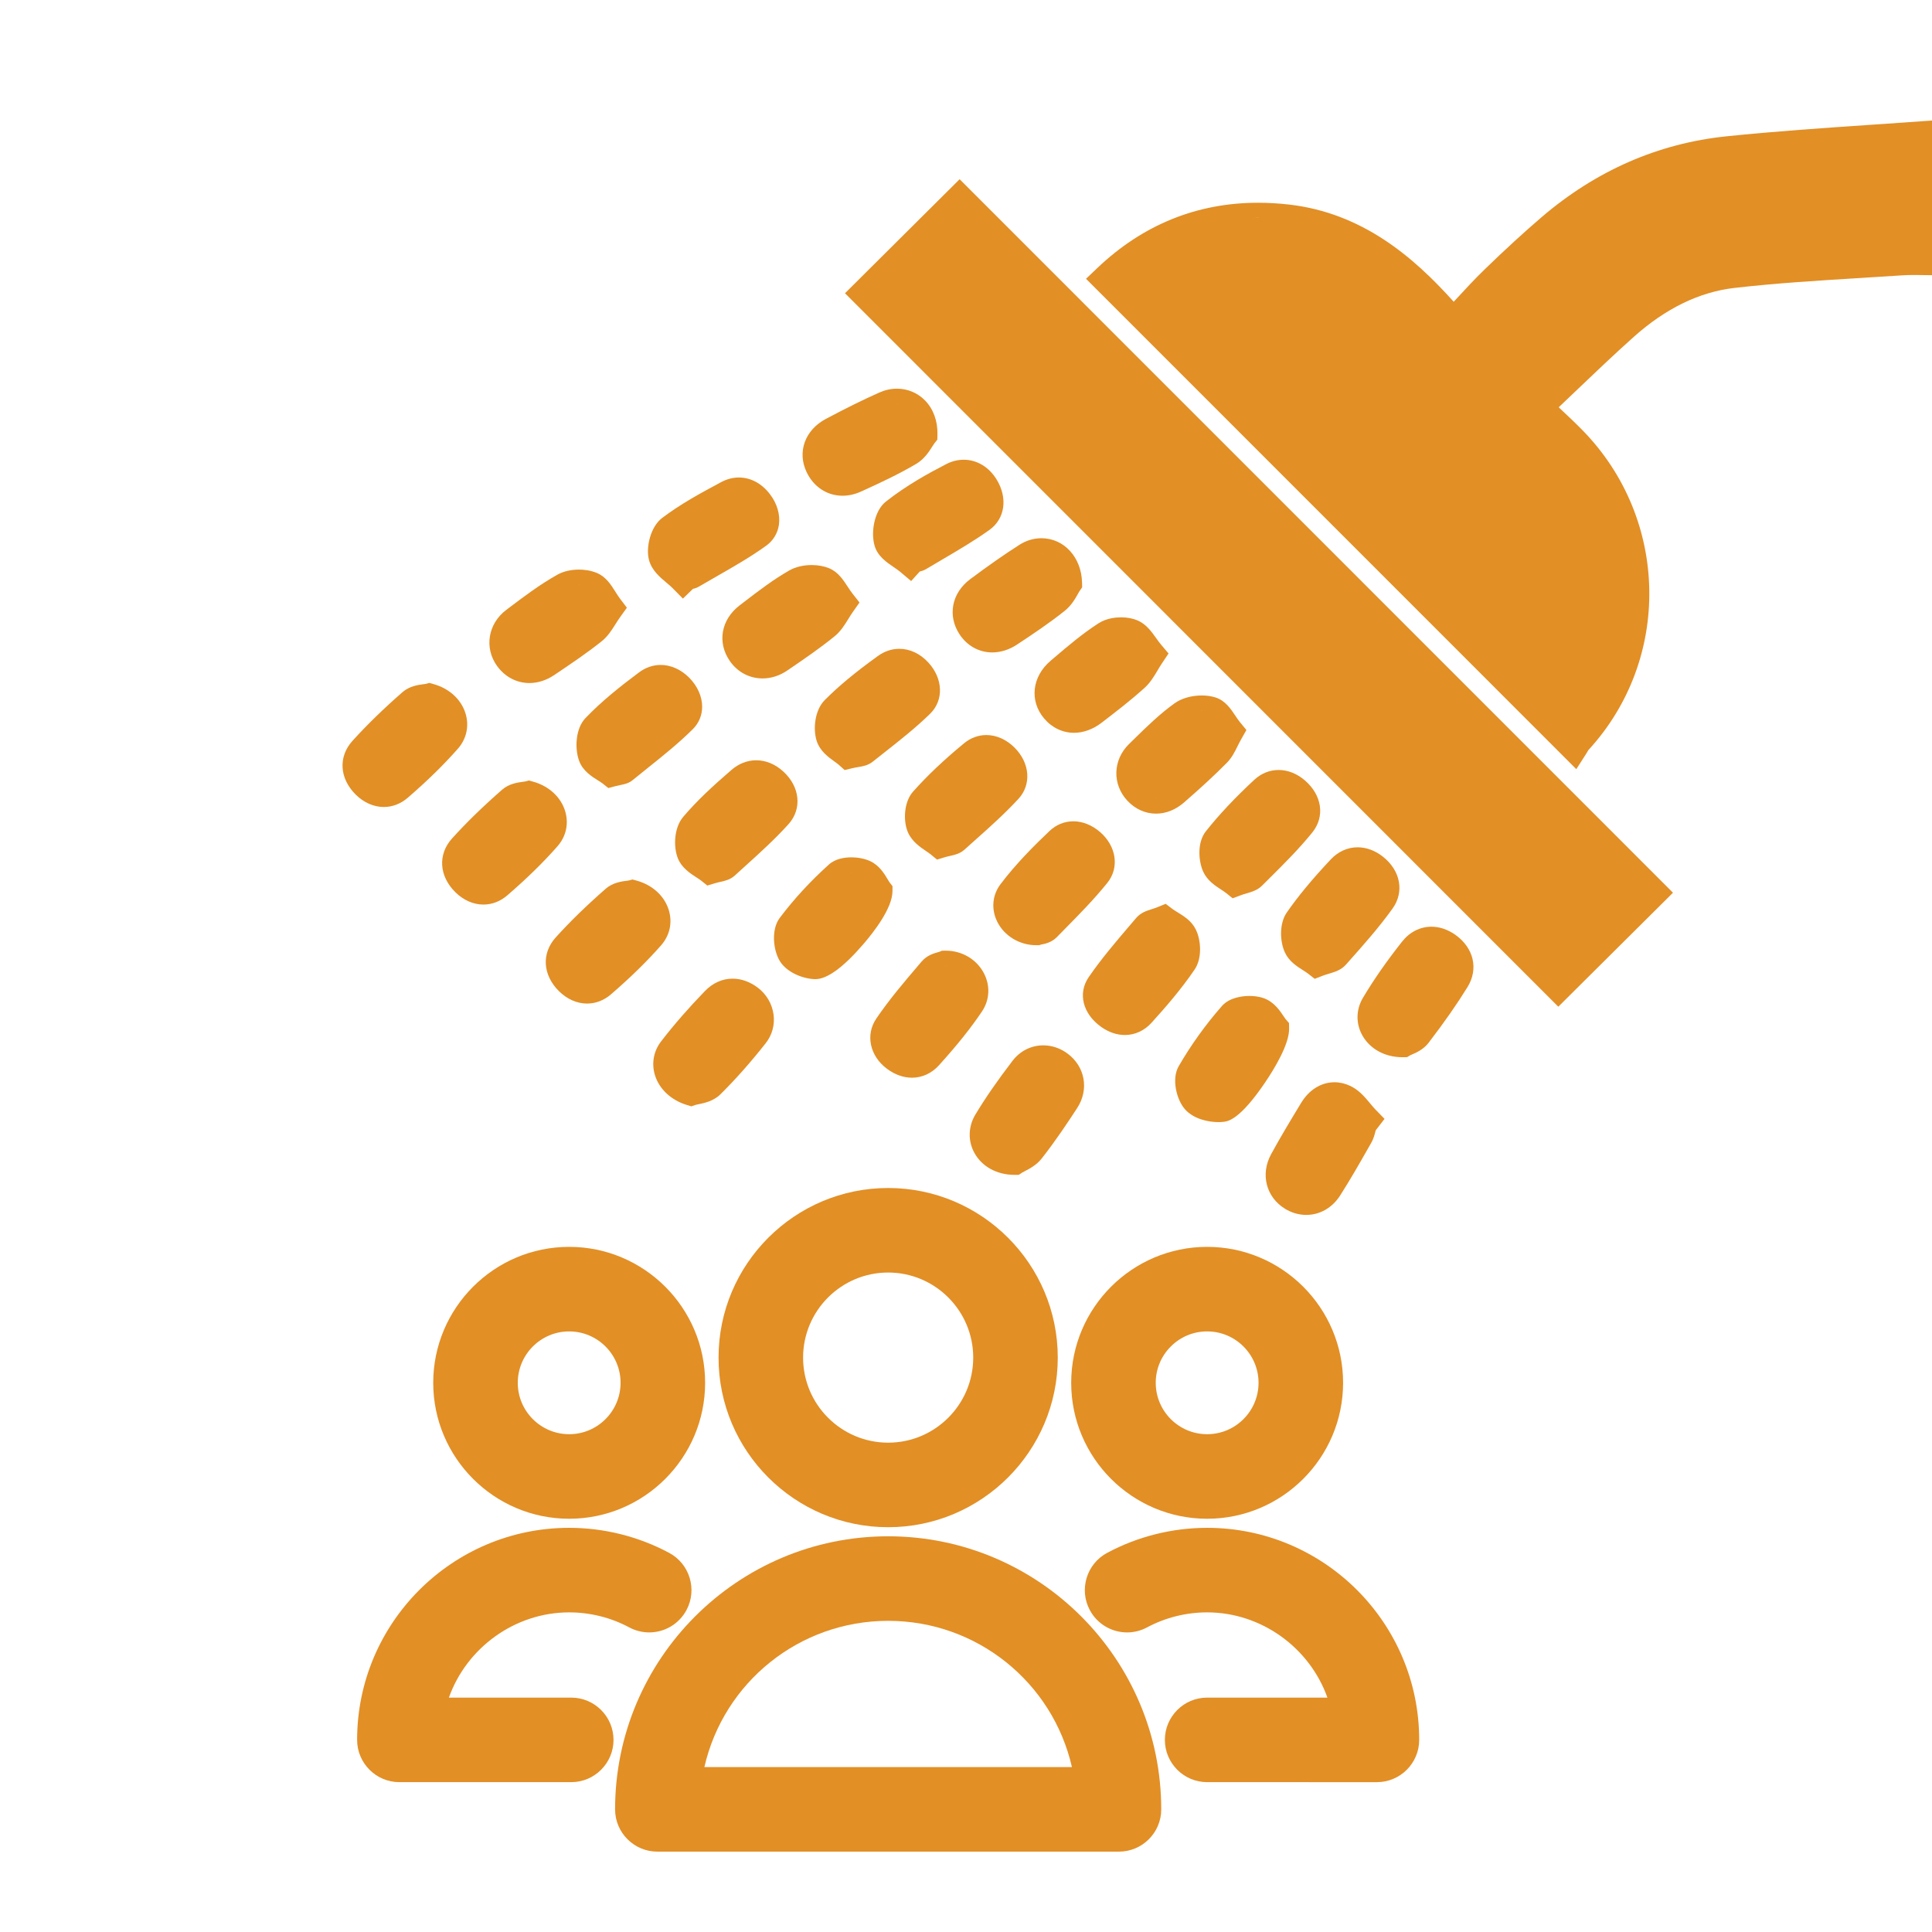
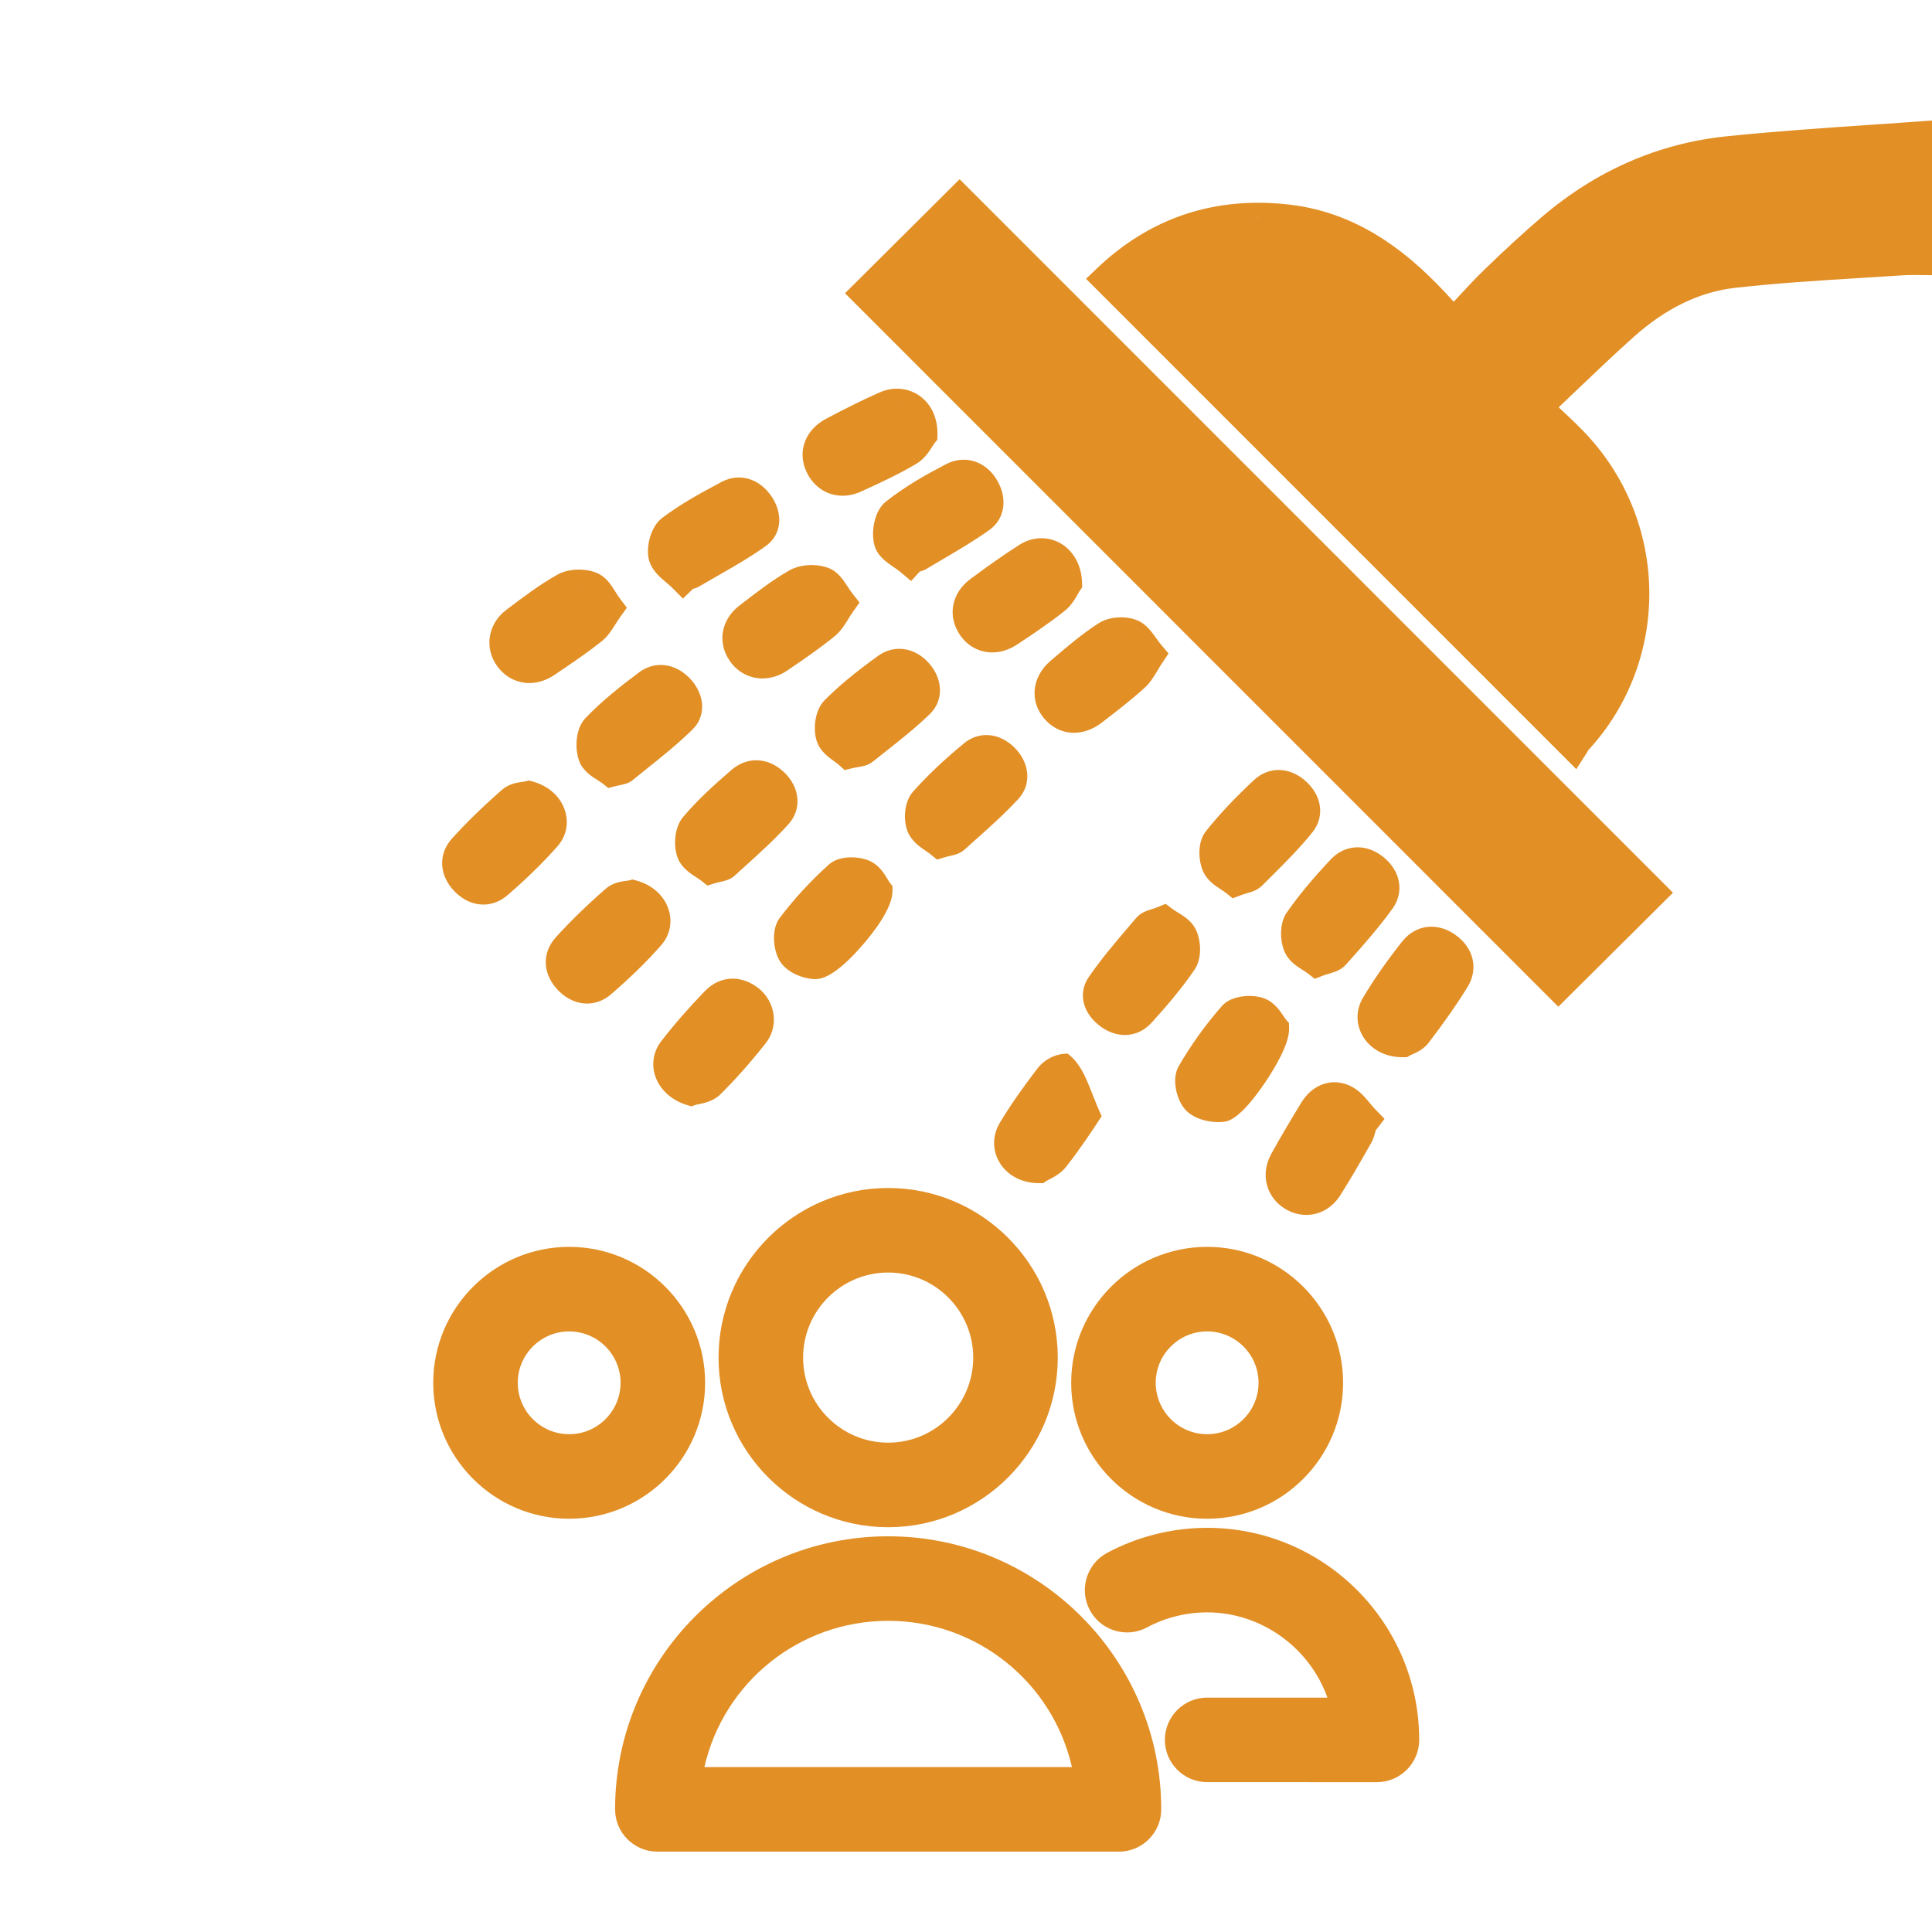
<svg xmlns="http://www.w3.org/2000/svg" version="1.1" id="Capa_1" x="0px" y="0px" width="512px" height="512px" viewBox="0 0 512 512" enable-background="new 0 0 512 512" xml:space="preserve">
  <path fill="#E28F26" d="M319.904,330.43c-19.865,0-36.027,16.162-36.027,36.027c0,19.866,16.162,36.028,36.027,36.028  c19.866,0,36.029-16.162,36.029-36.028C355.934,346.592,339.771,330.43,319.904,330.43z M319.904,380.08  c-7.512,0-13.622-6.111-13.622-13.623c-0.001-3.63,1.418-7.048,3.995-9.624c2.576-2.577,5.996-3.996,9.627-3.996  c7.512,0,13.623,6.11,13.623,13.62C333.527,373.969,327.416,380.08,319.904,380.08z" />
  <path fill="#E28F26" d="M319.904,404.891c-9.241,0-18.408,2.297-26.511,6.642c-5.442,2.92-7.496,9.724-4.577,15.167  c1.954,3.645,5.739,5.909,9.877,5.909c1.838,0,3.668-0.461,5.293-1.334c4.853-2.602,10.359-3.979,15.918-3.979  c14.381,0,27.176,9.376,31.876,22.59h-31.876c-6.177,0-11.202,5.025-11.202,11.202s5.025,11.202,11.202,11.202H364.9  c6.177,0,11.201-5.025,11.201-11.202C376.102,430.101,350.892,404.891,319.904,404.891z" />
-   <path fill="#E28F26" d="M177.345,411.531c-8.103-4.345-17.268-6.641-26.507-6.641c-30.987,0-56.198,25.21-56.198,56.197  c0,6.177,5.025,11.202,11.202,11.202h45.544c6.178,0,11.204-5.025,11.204-11.202s-5.025-11.202-11.203-11.202h-32.426  c4.7-13.214,17.495-22.59,31.876-22.59c5.557,0,11.062,1.376,15.919,3.98c1.621,0.87,3.451,1.331,5.288,1.331  c4.139,0,7.924-2.266,9.878-5.912C184.841,421.255,182.787,414.451,177.345,411.531z M171.963,427.603  c0.032,0,0.063,0.004,0.094,0.004c-0.004,0-0.009,0.001-0.013,0.001C172.018,427.607,171.991,427.603,171.963,427.603z   M169.772,427.169c0.07,0.028,0.141,0.05,0.211,0.075C169.913,427.219,169.843,427.197,169.772,427.169z M170.449,427.391  c0.08,0.021,0.159,0.041,0.239,0.059C170.607,427.432,170.528,427.412,170.449,427.391z M171.155,427.535  c0.074,0.011,0.147,0.023,0.221,0.032C171.302,427.559,171.229,427.546,171.155,427.535z M174.532,427.082  c-0.034,0.015-0.066,0.033-0.1,0.047C174.466,427.115,174.499,427.097,174.532,427.082z M173.74,427.367  c-0.062,0.018-0.125,0.031-0.188,0.047C173.615,427.398,173.678,427.385,173.74,427.367z M172.991,427.527  c-0.065,0.011-0.13,0.021-0.196,0.03C172.861,427.549,172.926,427.538,172.991,427.527z M175.098,426.8  c0.063-0.035,0.125-0.072,0.187-0.11C175.223,426.728,175.16,426.764,175.098,426.8z M175.782,426.351  c0.041-0.03,0.083-0.058,0.122-0.089C175.865,426.293,175.823,426.32,175.782,426.351z M176.457,425.765  c0.044-0.044,0.085-0.093,0.128-0.139C176.542,425.672,176.501,425.721,176.457,425.765z M176.967,425.173  c0.045-0.058,0.09-0.116,0.133-0.177C177.057,425.057,177.012,425.114,176.967,425.173z" />
  <g>
    <path fill="#E28F26" d="M150.836,330.43c-19.866,0-36.027,16.162-36.027,36.027c0,19.866,16.162,36.028,36.027,36.028   c19.866,0,36.028-16.162,36.028-36.028C186.864,346.592,170.702,330.43,150.836,330.43z M150.836,380.08   c-7.511,0-13.622-6.111-13.622-13.623c0.001-7.51,6.111-13.62,13.622-13.62c7.511,0,13.622,6.11,13.622,13.62   C164.458,373.969,158.347,380.08,150.836,380.08z" />
    <path fill="#E28F26" d="M235.371,314.831c-24.785,0-44.949,20.164-44.949,44.948s20.164,44.948,44.949,44.948   c24.784,0,44.948-20.164,44.948-44.948S260.155,314.831,235.371,314.831z M235.371,382.322c-12.431,0-22.544-10.112-22.544-22.543   c0-12.432,10.113-22.545,22.544-22.545c12.43,0,22.543,10.113,22.543,22.545C257.914,372.21,247.801,382.322,235.371,382.322z" />
  </g>
  <path fill="#E28F26" d="M235.371,407.133c-39.903,0-72.367,32.464-72.367,72.368c0,6.177,5.025,11.202,11.203,11.202h122.329  c6.178,0,11.203-5.025,11.203-11.202C307.738,439.597,275.274,407.133,235.371,407.133z M186.668,468.299  c5.12-22.452,25.151-38.762,48.703-38.762c23.551,0,43.582,16.31,48.702,38.762H186.668z" />
  <g>
    <path fill="#E28F26" d="M513.577,31.821c-5.778,0.431-11.606,0.828-17.241,1.211c-12.738,0.866-25.909,1.762-38.774,3.089   c-18.111,1.867-34.614,9.085-49.049,21.455c-4.708,4.035-9.651,8.569-15.113,13.862c-2.617,2.536-5.046,5.168-7.617,7.954   c-0.177,0.192-0.355,0.385-0.534,0.579c-10.701-11.933-24.266-23.531-43.597-25.758c-2.774-0.32-5.54-0.482-8.219-0.482   c-16.232,0-30.584,5.828-42.657,17.322l-2.969,2.826l2.898,2.899l82.602,82.618l40.916,40.925l3.516,3.516l2.682-4.187   c0.064-0.101,0.154-0.254,0.262-0.45c0.063-0.114,0.179-0.327,0.242-0.406c22.092-23.981,21.466-61.186-1.447-84.675   c-2.026-2.077-4.106-4.025-6.308-6.088c-0.033-0.031-0.066-0.062-0.101-0.093c1.449-1.376,2.878-2.739,4.292-4.088   c5.341-5.096,10.386-9.909,15.606-14.575c8.435-7.54,17.402-11.902,26.655-12.966c10.98-1.262,22.269-1.954,33.185-2.624   c3.727-0.229,7.452-0.458,11.176-0.708c1.017-0.069,2.111-0.101,3.449-0.101c1.024,0,2.055,0.019,3.095,0.037   c1.105,0.02,2.221,0.039,3.349,0.039h4v-4V35.81V31.5L513.577,31.821z M331.889,57.765c0.514-0.013,1.024-0.035,1.542-0.035   c0.229,0,0.461,0.008,0.69,0.01C333.371,57.732,332.629,57.747,331.889,57.765z" />
    <polygon fill="#E28F26" points="353.43,146.636 257.131,50.319 254.311,47.498 251.481,50.312 233.919,67.78 226.774,74.886    223.931,77.714 226.767,80.55 300.29,154.088 410.147,263.969 412.968,266.789 415.797,263.978 421.024,258.78 440.512,239.408    443.357,236.58 440.521,233.743  " />
    <path fill="#E28F26" d="M140.291,181.013c2.242,0,4.508-0.726,6.555-2.099l0.067-0.046c4.167-2.797,8.477-5.689,12.522-8.909   c1.605-1.277,2.639-2.911,3.639-4.492c0.418-0.662,0.851-1.347,1.332-2.017l1.723-2.401l-1.789-2.353   c-0.428-0.563-0.828-1.197-1.25-1.869c-1.163-1.848-2.481-3.942-4.851-4.96c-1.772-0.76-3.605-0.919-4.832-0.919h0   c-2.118,0-4.134,0.476-5.676,1.339c-4.692,2.628-8.979,5.872-13.125,9.009l-0.462,0.35c-4.832,3.657-5.872,10.037-2.421,14.841   C133.79,179.364,136.912,181.013,140.291,181.013z M135.464,174.768c0.054,0.062,0.112,0.118,0.167,0.177   C135.576,174.886,135.519,174.83,135.464,174.768z M140.152,177.005c0.079,0.001,0.159,0.001,0.239,0   c-0.033,0-0.067,0.008-0.1,0.008C140.244,177.013,140.199,177.006,140.152,177.005z M136,175.311   c0.068,0.063,0.139,0.122,0.209,0.182C136.139,175.433,136.068,175.374,136,175.311z M136.579,175.785   c0.074,0.054,0.148,0.107,0.224,0.158C136.727,175.893,136.653,175.839,136.579,175.785z M137.21,176.193   c0.071,0.04,0.141,0.083,0.213,0.121C137.351,176.276,137.281,176.233,137.21,176.193z M137.951,176.555   c0.04,0.016,0.078,0.036,0.118,0.051C138.029,176.591,137.991,176.571,137.951,176.555z M138.74,176.818   c0.064,0.016,0.13,0.026,0.195,0.041C138.871,176.844,138.805,176.834,138.74,176.818z M139.435,176.951   c0.086,0.012,0.172,0.018,0.259,0.026C139.607,176.969,139.521,176.962,139.435,176.951z M141.329,176.929   c0.039-0.006,0.078-0.017,0.117-0.023C141.407,176.912,141.368,176.922,141.329,176.929z M142.334,176.69   c0.057-0.018,0.113-0.032,0.17-0.051C142.448,176.658,142.392,176.672,142.334,176.69z M143.45,176.254   c0.066-0.032,0.132-0.066,0.198-0.1C143.582,176.188,143.517,176.223,143.45,176.254z M153.782,154.965   c-0.168-0.006-0.335-0.012-0.504-0.01c0.043,0,0.086-0.006,0.129-0.006C153.533,154.949,153.657,154.96,153.782,154.965z    M156.661,155.543c-0.238-0.102-0.495-0.19-0.763-0.267C156.166,155.353,156.423,155.441,156.661,155.543z M155.611,155.21   c-0.181-0.044-0.362-0.088-0.552-0.121C155.25,155.122,155.43,155.167,155.611,155.21z M154.702,155.042   c-0.175-0.023-0.35-0.047-0.528-0.06C154.353,154.995,154.527,155.019,154.702,155.042z M152.705,154.984   c-0.135,0.009-0.271,0.015-0.405,0.03C152.435,155,152.569,154.994,152.705,154.984z M151.721,155.105   c-0.122,0.021-0.247,0.038-0.367,0.065C151.474,155.144,151.599,155.127,151.721,155.105z M150.758,155.339   c-0.094,0.03-0.195,0.052-0.286,0.085C150.563,155.391,150.664,155.369,150.758,155.339z" />
    <path fill="#E28F26" d="M385.688,247.74c-1.985-1.41-4.178-2.154-6.343-2.154c-3.001,0-5.767,1.405-7.785,3.958   c-4.12,5.213-7.514,10.088-10.376,14.903c-1.856,3.124-1.901,6.858-0.12,9.99c2.042,3.59,5.993,5.733,10.567,5.733l0.19-0.001   l1.058-0.014l0.86-0.504c0.102-0.05,0.228-0.101,0.365-0.16c1.164-0.502,3.113-1.342,4.479-3.127   c4.255-5.564,7.535-10.263,10.324-14.786C391.869,256.775,390.574,251.214,385.688,247.74z M379.385,249.589   c-0.019,0-0.038-0.002-0.058-0.002c0.006,0,0.012-0.001,0.018-0.001C379.358,249.585,379.372,249.589,379.385,249.589z    M382.453,250.435c-0.046-0.024-0.092-0.052-0.137-0.075C382.361,250.383,382.407,250.41,382.453,250.435z M381.433,249.973   c-0.055-0.02-0.108-0.038-0.163-0.056C381.324,249.936,381.378,249.954,381.433,249.973z M380.382,249.684   c-0.039-0.007-0.077-0.011-0.115-0.017C380.305,249.673,380.343,249.677,380.382,249.684z M375.327,251.329   c-0.053,0.052-0.106,0.1-0.158,0.154C375.221,251.428,375.274,251.38,375.327,251.329z M378.717,249.623   c-0.043,0.005-0.085,0.015-0.127,0.021C378.632,249.638,378.674,249.627,378.717,249.623z M378.119,249.729   c-0.068,0.017-0.137,0.038-0.205,0.057C377.982,249.767,378.051,249.745,378.119,249.729z M377.533,249.903   c-0.074,0.027-0.147,0.058-0.221,0.088C377.386,249.961,377.459,249.93,377.533,249.903z M376.963,250.147   c-0.075,0.037-0.149,0.076-0.223,0.116C376.813,250.223,376.888,250.184,376.963,250.147z M376.406,250.461   c-0.071,0.046-0.144,0.092-0.215,0.142C376.263,250.553,376.335,250.507,376.406,250.461z M375.864,250.85   c-0.065,0.052-0.132,0.103-0.196,0.158C375.732,250.953,375.799,250.902,375.864,250.85z M363.773,269.356   c-0.005,0.168-0.018,0.336-0.009,0.502C363.756,269.692,363.769,269.524,363.773,269.356z M364.622,266.49   c-0.163,0.273-0.302,0.552-0.417,0.832C364.32,267.042,364.459,266.764,364.622,266.49z M364.115,267.593   c-0.068,0.191-0.142,0.382-0.189,0.574C363.974,267.975,364.047,267.784,364.115,267.593z M363.871,268.487   c-0.033,0.176-0.073,0.352-0.09,0.527C363.798,268.839,363.838,268.663,363.871,268.487z M364.435,272.261   c-0.074-0.141-0.13-0.288-0.192-0.434C364.305,271.973,364.36,272.12,364.435,272.261z M364.097,271.49   c-0.055-0.151-0.089-0.308-0.131-0.462C364.008,271.183,364.043,271.339,364.097,271.49z M363.871,270.687   c-0.032-0.161-0.045-0.325-0.063-0.488C363.826,270.361,363.839,270.525,363.871,270.687z M365.119,273.287   c0.102,0.127,0.197,0.257,0.309,0.378C365.316,273.544,365.221,273.414,365.119,273.287z M364.629,272.582   c0.082,0.137,0.158,0.275,0.251,0.407C364.787,272.857,364.711,272.719,364.629,272.582z M371.631,276.17   c-0.179,0-0.348-0.02-0.522-0.028c0.22,0.011,0.435,0.03,0.661,0.027C371.724,276.17,371.677,276.17,371.631,276.17z    M365.712,273.938c0.119,0.115,0.233,0.233,0.361,0.342C365.945,274.172,365.831,274.054,365.712,273.938z M366.402,274.526   c0.135,0.101,0.266,0.205,0.409,0.298C366.668,274.731,366.537,274.627,366.402,274.526z M367.183,275.036   c0.149,0.086,0.295,0.176,0.453,0.253C367.478,275.212,367.332,275.122,367.183,275.036z M368.053,275.465   c0.162,0.068,0.319,0.141,0.488,0.2C368.372,275.605,368.215,275.533,368.053,275.465z M369,275.797   c0.174,0.051,0.344,0.105,0.525,0.146C369.344,275.902,369.174,275.848,369,275.797z M370.019,276.025   c0.186,0.031,0.368,0.067,0.562,0.087C370.387,276.093,370.205,276.057,370.019,276.025z" />
    <path fill="#E28F26" d="M255.39,121.835c-1.578,0-3.13,0.387-4.612,1.151c-4.623,2.383-10.621,5.668-16.03,9.955   c-3.06,2.425-4.019,8.113-2.966,11.701c0.812,2.766,3.19,4.382,5.102,5.681c0.616,0.418,1.198,0.814,1.626,1.174l2.951,2.486   l2.293-2.531c0.517-0.11,1.109-0.301,1.709-0.661c1.44-0.867,2.888-1.715,4.335-2.564c4.124-2.419,8.389-4.92,12.405-7.788   c4.156-2.967,4.931-8.485,1.881-13.417C262.044,123.726,258.876,121.835,255.39,121.835z M259.674,127.813   c-0.041-0.044-0.082-0.091-0.124-0.134C259.592,127.723,259.633,127.769,259.674,127.813z M260.215,128.453   c-0.045-0.06-0.092-0.117-0.138-0.175C260.123,128.336,260.17,128.393,260.215,128.453z M259.001,127.178   c-0.038-0.031-0.078-0.059-0.117-0.089C258.923,127.119,258.963,127.146,259.001,127.178z M258.405,126.749   c-0.058-0.037-0.115-0.074-0.174-0.109C258.29,126.675,258.348,126.712,258.405,126.749z M257.686,126.35   c-0.026-0.012-0.052-0.027-0.078-0.039C257.634,126.323,257.659,126.338,257.686,126.35z M256.965,126.075   c-0.059-0.018-0.119-0.032-0.179-0.048C256.846,126.042,256.906,126.057,256.965,126.075z M256.27,125.915   c-0.06-0.01-0.119-0.021-0.18-0.029C256.15,125.893,256.21,125.905,256.27,125.915z M255.409,125.837   c-0.042,0-0.083,0.004-0.125,0.005c0.035,0,0.07-0.006,0.105-0.006C255.396,125.835,255.402,125.837,255.409,125.837z    M254.775,125.874c-0.071,0.008-0.143,0.02-0.214,0.031C254.633,125.894,254.704,125.882,254.775,125.874z M254.127,125.987   c-0.076,0.017-0.152,0.036-0.228,0.056C253.976,126.022,254.051,126.004,254.127,125.987z M253.454,126.184   c-0.068,0.024-0.136,0.045-0.204,0.071C253.318,126.229,253.386,126.208,253.454,126.184z" />
    <path fill="#E28F26" d="M155.142,190.314c-2.619,2.742-2.896,8.038-1.65,11.373c0.984,2.632,3.331,4.101,5.044,5.173   c0.431,0.27,0.876,0.548,1.106,0.731l1.57,1.247l1.939-0.512c0.52-0.137,0.954-0.224,1.337-0.301   c0.993-0.199,2.119-0.425,3.195-1.306c1.302-1.066,2.616-2.117,3.931-3.169c4.033-3.226,8.203-6.562,11.988-10.313   c1.592-1.578,2.471-3.683,2.477-5.927c0.006-2.712-1.251-5.53-3.45-7.729c-2.172-2.171-4.848-3.367-7.537-3.367h0   c-2.03,0-4.011,0.679-5.729,1.964C164.582,181.754,159.55,185.7,155.142,190.314z M175.208,180.221   c-0.064-0.001-0.128-0.001-0.192,0c0.025,0,0.051-0.006,0.076-0.006C175.131,180.214,175.169,180.22,175.208,180.221z    M179.304,181.95c-0.055-0.047-0.111-0.091-0.166-0.136C179.193,181.859,179.249,181.902,179.304,181.95z M178.788,181.539   c-0.066-0.049-0.133-0.095-0.2-0.142C178.655,181.444,178.722,181.49,178.788,181.539z M178.251,181.177   c-0.069-0.043-0.138-0.085-0.208-0.125C178.113,181.092,178.183,181.134,178.251,181.177z M177.685,180.862   c-0.063-0.032-0.127-0.066-0.191-0.096C177.558,180.796,177.621,180.83,177.685,180.862z M177.024,180.573   c-0.03-0.011-0.06-0.025-0.09-0.036C176.965,180.548,176.994,180.563,177.024,180.573z M176.369,180.372   c-0.057-0.014-0.114-0.022-0.171-0.035C176.255,180.349,176.312,180.357,176.369,180.372z M175.792,180.265   c-0.07-0.009-0.141-0.015-0.211-0.021C175.652,180.25,175.722,180.256,175.792,180.265z M174.274,180.282   c-0.033,0.005-0.067,0.015-0.101,0.021C174.208,180.296,174.241,180.287,174.274,180.282z M173.491,180.476   c-0.044,0.014-0.087,0.026-0.131,0.041C173.404,180.501,173.447,180.49,173.491,180.476z M172.64,180.832   c-0.051,0.027-0.102,0.056-0.153,0.084C172.538,180.888,172.588,180.859,172.64,180.832z" />
    <path fill="#E28F26" d="M177.248,241.22c-1.133-3.77-4.343-6.71-8.587-7.864l-1.041-0.283l-0.99,0.265   c-0.135,0.025-0.299,0.042-0.481,0.066c-1.408,0.182-3.763,0.487-5.613,2.109c-5.113,4.476-9.45,8.698-13.257,12.907   c-3.81,4.212-3.479,9.928,0.823,14.223c2.143,2.136,4.796,3.312,7.473,3.312c2.297,0,4.492-0.847,6.347-2.449   c5.179-4.475,9.523-8.724,13.28-12.991C177.494,247.908,178.239,244.521,177.248,241.22z M153.29,261.455   c-0.08-0.034-0.16-0.07-0.239-0.109C153.13,261.385,153.209,261.421,153.29,261.455z M152.728,261.178   c-0.077-0.043-0.154-0.085-0.231-0.132C152.573,261.093,152.65,261.135,152.728,261.178z M152.171,260.836   c-0.071-0.048-0.144-0.095-0.214-0.146C152.027,260.741,152.1,260.788,152.171,260.836z M151.607,260.419   c-0.058-0.048-0.117-0.091-0.174-0.14C151.49,260.328,151.55,260.371,151.607,260.419z M155.444,261.947   c0.047,0.002,0.094,0.007,0.142,0.007c-0.004,0-0.008,0.001-0.012,0.001C155.53,261.955,155.487,261.948,155.444,261.947z    M153.618,261.588c0.08,0.029,0.16,0.059,0.24,0.084C153.777,261.646,153.697,261.617,153.618,261.588z M154.198,261.77   c0.078,0.021,0.155,0.042,0.233,0.059C154.354,261.812,154.276,261.79,154.198,261.77z M154.796,261.891   c0.071,0.011,0.142,0.024,0.213,0.032C154.938,261.915,154.868,261.901,154.796,261.891z M156.451,261.873   c0.045-0.007,0.09-0.013,0.136-0.022C156.542,261.86,156.496,261.865,156.451,261.873z M157.41,261.615   c0.051-0.019,0.102-0.039,0.152-0.06C157.512,261.576,157.461,261.597,157.41,261.615z M158.37,261.154   c0.039-0.023,0.078-0.051,0.116-0.075C158.447,261.104,158.409,261.131,158.37,261.154z" />
    <path fill="#E28F26" d="M149.779,214.985c-1.133-3.77-4.343-6.71-8.587-7.864l-1.041-0.283l-0.991,0.265   c-0.135,0.025-0.299,0.042-0.48,0.066c-1.408,0.182-3.763,0.487-5.613,2.109c-5.113,4.476-9.45,8.698-13.257,12.907   c-3.81,4.212-3.479,9.928,0.823,14.223c2.143,2.136,4.796,3.312,7.473,3.312c2.297,0,4.492-0.847,6.347-2.45   c5.18-4.474,9.524-8.723,13.28-12.991C150.025,221.672,150.771,218.285,149.779,214.985z M125.821,235.22   c-0.08-0.035-0.16-0.071-0.239-0.11C125.662,235.149,125.741,235.185,125.821,235.22z M125.26,234.942   c-0.078-0.043-0.155-0.085-0.231-0.131C125.104,234.857,125.182,234.899,125.26,234.942z M124.703,234.601   c-0.072-0.048-0.144-0.095-0.214-0.146C124.559,234.506,124.631,234.552,124.703,234.601z M124.14,234.183   c-0.059-0.047-0.117-0.09-0.175-0.14C124.022,234.093,124.081,234.136,124.14,234.183z M127.976,235.712   c0.047,0.001,0.095,0.006,0.142,0.006c-0.004,0-0.008,0.001-0.012,0.001C128.062,235.72,128.019,235.713,127.976,235.712z    M126.149,235.352c0.08,0.03,0.16,0.059,0.24,0.085C126.309,235.411,126.229,235.382,126.149,235.352z M126.73,235.535   c0.078,0.02,0.156,0.042,0.233,0.058C126.886,235.576,126.808,235.555,126.73,235.535z M127.328,235.656   c0.071,0.01,0.142,0.024,0.213,0.031C127.47,235.68,127.399,235.666,127.328,235.656z M128.983,235.638   c0.045-0.008,0.09-0.014,0.134-0.022C129.073,235.625,129.028,235.63,128.983,235.638z M129.944,235.379   c0.049-0.018,0.099-0.038,0.148-0.058C130.042,235.341,129.993,235.361,129.944,235.379z M130.903,234.918   c0.038-0.022,0.075-0.049,0.112-0.073C130.978,234.869,130.941,234.896,130.903,234.918z" />
-     <path fill="#E28F26" d="M123.386,189.127c-1.133-3.77-4.343-6.71-8.587-7.864l-1.041-0.283l-0.991,0.265   c-0.135,0.025-0.299,0.042-0.48,0.066c-1.408,0.182-3.763,0.487-5.613,2.109c-5.113,4.476-9.45,8.698-13.257,12.907   c-3.81,4.212-3.479,9.928,0.823,14.223c2.143,2.136,4.796,3.312,7.473,3.312c2.297,0,4.492-0.847,6.347-2.45   c5.18-4.474,9.524-8.723,13.28-12.991C123.632,195.815,124.378,192.428,123.386,189.127z M101.712,209.862   c-0.043,0-0.086-0.006-0.13-0.007c0.047,0.001,0.095,0.006,0.142,0.006C101.72,209.861,101.716,209.862,101.712,209.862z" />
    <path fill="#E28F26" d="M176.639,154.435c0.584,0.49,1.137,0.953,1.557,1.378l2.781,2.821l2.682-2.593   c0.48-0.091,1.012-0.263,1.551-0.581c1.572-0.928,3.199-1.856,4.773-2.755c4.353-2.485,8.854-5.055,13.054-8.076   c1.855-1.334,3.057-3.304,3.383-5.545c0.393-2.696-0.486-5.672-2.413-8.167c-2.18-2.821-5.087-4.375-8.186-4.375   c-1.606,0-3.193,0.415-4.718,1.233c-5.239,2.812-10.656,5.719-15.624,9.484c-3.098,2.349-4.392,7.843-3.479,11.187   C172.746,151.172,174.905,152.981,176.639,154.435z M182.253,152.14c0.087,0,0.175,0.001,0.261,0.001   c-0.006,0-0.011,0.001-0.017,0.001C182.417,152.142,182.334,152.14,182.253,152.14z M182.749,152.127   c0.042-0.004,0.085-0.005,0.125-0.011C182.834,152.122,182.791,152.123,182.749,152.127z M200.365,132.798   c-0.048-0.054-0.098-0.105-0.147-0.157C200.267,132.693,200.317,132.744,200.365,132.798z M195.939,130.551   c-0.054-0.001-0.108-0.005-0.162-0.005c0.015,0,0.03-0.003,0.044-0.003C195.861,130.543,195.899,130.55,195.939,130.551z    M199.842,132.269c-0.05-0.046-0.1-0.094-0.15-0.139C199.743,132.174,199.792,132.222,199.842,132.269z M199.164,131.7   c-0.022-0.017-0.047-0.031-0.069-0.047C199.117,131.669,199.141,131.684,199.164,131.7z M198.606,131.336   c-0.059-0.035-0.118-0.067-0.177-0.1C198.488,131.27,198.548,131.302,198.606,131.336z M197.996,131.022   c-0.054-0.024-0.107-0.05-0.162-0.073C197.889,130.972,197.942,130.998,197.996,131.022z M197.241,130.743   c-0.04-0.011-0.08-0.018-0.12-0.028C197.161,130.725,197.202,130.731,197.241,130.743z M196.621,130.611   c-0.066-0.01-0.132-0.019-0.198-0.027C196.489,130.592,196.555,130.601,196.621,130.611z M195.157,130.587   c-0.045,0.006-0.091,0.017-0.136,0.023C195.066,130.604,195.112,130.593,195.157,130.587z M194.517,130.71   c-0.07,0.018-0.14,0.038-0.21,0.058C194.377,130.748,194.447,130.728,194.517,130.71z M193.845,130.921   c-0.066,0.025-0.132,0.048-0.198,0.075C193.713,130.969,193.779,130.946,193.845,130.921z" />
    <path fill="#E28F26" d="M340.514,252.417c1.078,2.339,3.152,3.66,4.82,4.72c0.494,0.315,0.962,0.612,1.285,0.865l1.788,1.398   l2.118-0.819c0.582-0.226,1.162-0.397,1.723-0.563c1.479-0.438,3.153-0.932,4.444-2.387l0.584-0.657   c4.016-4.511,8.167-9.176,11.788-14.232c3.151-4.403,2.091-10.043-2.58-13.716c-2.066-1.626-4.387-2.485-6.709-2.485   c-2.641,0-5.165,1.139-7.106,3.208c-4.924,5.24-8.63,9.713-11.659,14.075C338.983,244.743,339.166,249.502,340.514,252.417z    M359.844,228.548c-0.042,0-0.085-0.004-0.127-0.004c0.02,0,0.039-0.003,0.059-0.003   C359.798,228.542,359.821,228.548,359.844,228.548z M363.004,229.484c-0.013-0.007-0.025-0.017-0.039-0.024   C362.979,229.468,362.991,229.477,363.004,229.484z M361.963,228.978c-0.022-0.009-0.045-0.02-0.067-0.028   C361.918,228.958,361.94,228.969,361.963,228.978z M360.904,228.663c-0.029-0.006-0.06-0.015-0.089-0.02   C360.845,228.648,360.875,228.657,360.904,228.663z M359.418,228.561c-0.084,0.005-0.169,0.009-0.254,0.019   C359.249,228.569,359.334,228.566,359.418,228.561z M358.866,228.627c-0.082,0.014-0.165,0.026-0.247,0.044   C358.701,228.653,358.784,228.642,358.866,228.627z M358.32,228.754c-0.079,0.023-0.159,0.042-0.238,0.069   C358.161,228.796,358.241,228.777,358.32,228.754z M357.785,228.94c-0.077,0.032-0.154,0.059-0.23,0.094   C357.631,228.999,357.708,228.972,357.785,228.94z M357.259,229.188c-0.073,0.039-0.147,0.074-0.22,0.117   C357.111,229.263,357.186,229.228,357.259,229.188z M356.742,229.501c-0.067,0.046-0.137,0.087-0.204,0.137   C356.605,229.588,356.675,229.547,356.742,229.501z M356.227,229.89c-0.058,0.048-0.117,0.091-0.174,0.142   C356.109,229.98,356.169,229.938,356.227,229.89z" />
    <path fill="#E28F26" d="M200.84,261.755c-2.084-1.572-4.396-2.403-6.682-2.403c-2.731,0-5.279,1.144-7.368,3.308   c-4.405,4.559-8.195,8.912-11.586,13.308c-2.021,2.618-2.605,5.927-1.603,9.075c1.15,3.614,4.282,6.519,8.377,7.771l1.237,0.378   l1.224-0.417c0.057-0.015,0.362-0.076,0.584-0.121c1.511-0.305,4.041-0.814,5.894-2.65c4.05-4.01,7.979-8.443,12.008-13.552   c1.694-2.15,2.432-4.835,2.079-7.561C204.64,266.077,203.122,263.476,200.84,261.755z M197.424,264.288   c-0.027-0.016-0.053-0.033-0.081-0.048C197.371,264.255,197.397,264.272,197.424,264.288z M196.373,263.788   c-0.041-0.016-0.082-0.034-0.122-0.049C196.292,263.754,196.332,263.772,196.373,263.788z M195.302,263.474   c-0.047-0.009-0.094-0.02-0.14-0.027C195.209,263.454,195.255,263.465,195.302,263.474z M194.23,263.358   c-0.067-0.001-0.133-0.001-0.2,0c0.043-0.001,0.085-0.007,0.128-0.007C194.182,263.352,194.206,263.358,194.23,263.358z    M193.701,263.376c-0.084,0.008-0.168,0.016-0.251,0.026C193.533,263.392,193.617,263.384,193.701,263.376z M193.124,263.456   c-0.083,0.016-0.166,0.032-0.249,0.052C192.958,263.488,193.041,263.472,193.124,263.456z M192.555,263.598   c-0.082,0.024-0.164,0.049-0.245,0.077C192.391,263.646,192.473,263.622,192.555,263.598z M191.993,263.802   c-0.079,0.033-0.159,0.065-0.237,0.103C191.834,263.867,191.914,263.835,191.993,263.802z M191.439,264.069   c-0.076,0.042-0.152,0.08-0.227,0.126C191.287,264.149,191.364,264.111,191.439,264.069z M190.894,264.404   c-0.07,0.048-0.142,0.092-0.211,0.144C190.752,264.496,190.823,264.452,190.894,264.404z M190.344,264.817   c-0.059,0.049-0.119,0.093-0.177,0.145C190.226,264.91,190.285,264.866,190.344,264.817z" />
    <path fill="#E28F26" d="M341.6,271.119l-0.943-1.094c-0.07-0.087-0.283-0.406-0.438-0.64c-1.015-1.522-2.548-3.824-5.199-4.813   c-1.413-0.525-2.902-0.636-3.903-0.636c-1.49,0-5.187,0.263-7.314,2.689c-4.332,4.938-8.188,10.313-11.46,15.976   c-1.89,3.275-0.6,8.851,1.771,11.461c2.215,2.439,5.979,3.31,8.762,3.31c0.452,0,0.896-0.023,1.32-0.068   c1.176-0.125,4.303-0.459,11.056-10.419c2.416-3.563,6.457-10.161,6.378-14.322L341.6,271.119z M331.222,267.941   c-0.063-0.001-0.128-0.002-0.192-0.001c0.028,0,0.058-0.003,0.086-0.003C331.151,267.938,331.186,267.94,331.222,267.941z    M333.13,268.172c-0.05-0.013-0.102-0.024-0.153-0.037C333.028,268.147,333.08,268.159,333.13,268.172z M332.552,268.052   c-0.046-0.007-0.091-0.017-0.137-0.022C332.461,268.035,332.506,268.045,332.552,268.052z M331.842,267.966   c-0.05-0.004-0.102-0.005-0.152-0.008C331.74,267.961,331.791,267.962,331.842,267.966z M330.576,267.955   c-0.043,0.002-0.087,0.003-0.131,0.006C330.489,267.958,330.532,267.957,330.576,267.955z M329.874,268.016   c-0.054,0.007-0.106,0.016-0.16,0.023C329.768,268.031,329.819,268.022,329.874,268.016z M329.298,268.108   c-0.061,0.012-0.12,0.023-0.18,0.036C329.178,268.132,329.237,268.12,329.298,268.108z M328.713,268.244   c-0.045,0.012-0.092,0.022-0.136,0.036C328.621,268.267,328.668,268.256,328.713,268.244z M328.076,268.449   c-0.025,0.011-0.049,0.022-0.075,0.033C328.027,268.472,328.051,268.46,328.076,268.449z M327.628,268.655   c-0.044,0.022-0.085,0.047-0.127,0.07C327.543,268.702,327.584,268.678,327.628,268.655z M327.222,268.904   c-0.035,0.025-0.072,0.05-0.105,0.076C327.149,268.954,327.187,268.93,327.222,268.904z M322.018,293.334   c0.296,0.025,0.588,0.039,0.872,0.038c-0.006,0-0.011,0.001-0.017,0.001C322.594,293.373,322.308,293.358,322.018,293.334z    M317.073,291.375c0.161,0.177,0.35,0.341,0.555,0.495C317.423,291.716,317.234,291.552,317.073,291.375z M317.842,292.012   c0.147,0.1,0.298,0.196,0.461,0.285C318.14,292.208,317.99,292.111,317.842,292.012z M318.587,292.438   c0.157,0.076,0.318,0.15,0.486,0.218C318.905,292.588,318.745,292.514,318.587,292.438z M319.393,292.774   c0.172,0.061,0.346,0.117,0.524,0.169C319.738,292.892,319.564,292.835,319.393,292.774z M320.248,293.035   c0.188,0.047,0.378,0.088,0.569,0.125C320.625,293.123,320.437,293.082,320.248,293.035z M321.131,293.222   c0.219,0.036,0.438,0.063,0.655,0.086C321.568,293.284,321.35,293.258,321.131,293.222z" />
    <path fill="#E28F26" d="M223.283,131.373c1.634,0,3.28-0.371,4.892-1.104c5.066-2.3,9.999-4.594,14.651-7.35   c2.161-1.279,3.448-3.324,4.3-4.676c0.153-0.243,0.363-0.576,0.443-0.68l0.831-1.047l0.032-1.333   c0.092-3.57-1.072-6.781-3.276-9.043c-1.971-2.022-4.618-3.136-7.453-3.136c-1.574,0-3.138,0.34-4.648,1.011   c-4.278,1.902-8.788,4.126-14.193,6.999c-5.525,2.937-7.634,8.712-5.129,14.045C215.59,129.012,219.16,131.373,223.283,131.373z    M217.794,124.165c0.043,0.071,0.088,0.14,0.134,0.208C217.882,124.304,217.837,124.235,217.794,124.165z M218.354,124.96   c0.035,0.044,0.067,0.091,0.104,0.133C218.421,125.051,218.389,125.004,218.354,124.96z M219.035,125.699   c0.051,0.047,0.104,0.09,0.156,0.136C219.14,125.789,219.086,125.746,219.035,125.699z M219.705,126.239   c0.058,0.041,0.115,0.083,0.174,0.123C219.82,126.322,219.763,126.28,219.705,126.239z M220.576,126.761   c0.04,0.019,0.082,0.034,0.122,0.052C220.658,126.794,220.616,126.78,220.576,126.761z M221.34,127.062   c0.07,0.023,0.142,0.045,0.213,0.066C221.481,127.107,221.41,127.085,221.34,127.062z M222.303,127.296   c0.017,0.002,0.034,0.007,0.051,0.01C222.337,127.303,222.32,127.298,222.303,127.296z M223.189,127.366   c0.087,0.001,0.175-0.001,0.263-0.003c-0.056,0.001-0.114,0.01-0.169,0.01C223.251,127.373,223.221,127.367,223.189,127.366z    M223.912,127.337c0.098-0.009,0.195-0.02,0.293-0.033C224.107,127.317,224.01,127.328,223.912,127.337z M224.681,127.223   c0.095-0.019,0.19-0.037,0.287-0.06C224.871,127.186,224.776,127.204,224.681,127.223z M225.494,127.013   c0.082-0.026,0.164-0.047,0.246-0.075C225.657,126.966,225.576,126.987,225.494,127.013z M244.434,115.08   c0.009-0.36-0.003-0.707-0.027-1.046C244.431,114.373,244.443,114.72,244.434,115.08z M244.376,113.723   c-0.023-0.234-0.054-0.464-0.092-0.688C244.322,113.258,244.353,113.488,244.376,113.723z M244.223,112.713   c-0.047-0.226-0.104-0.445-0.166-0.659C244.12,112.268,244.176,112.487,244.223,112.713z M243.986,111.805   c-0.093-0.288-0.198-0.566-0.317-0.831C243.789,111.239,243.893,111.518,243.986,111.805z M243.617,110.872   c-0.107-0.228-0.223-0.446-0.349-0.656C243.394,110.426,243.51,110.645,243.617,110.872z M243.125,109.993   c-0.106-0.164-0.217-0.321-0.333-0.472C242.909,109.672,243.02,109.829,243.125,109.993z M242.623,109.308   c-0.132-0.157-0.271-0.306-0.414-0.448C242.353,109.003,242.491,109.151,242.623,109.308z M242.073,108.721   c-0.193-0.18-0.395-0.348-0.605-0.501C241.678,108.373,241.88,108.541,242.073,108.721z M240.809,107.803   c0.179,0.1,0.353,0.209,0.522,0.326C241.162,108.012,240.988,107.903,240.809,107.803z M238.119,107.025   c-0.194-0.012-0.39-0.017-0.587-0.012c0.057-0.001,0.115-0.009,0.171-0.009C237.843,107.003,237.98,107.017,238.119,107.025z    M240.582,107.686c-0.16-0.081-0.324-0.154-0.49-0.221C240.258,107.532,240.421,107.605,240.582,107.686z M239.852,107.373   c-0.195-0.069-0.394-0.127-0.595-0.176C239.458,107.246,239.657,107.304,239.852,107.373z M239.104,107.156   c-0.253-0.056-0.512-0.095-0.774-0.12C238.592,107.061,238.85,107.1,239.104,107.156z M235.527,107.352   c-0.283,0.089-0.566,0.192-0.848,0.318C234.961,107.544,235.244,107.441,235.527,107.352z M237.224,107.03   c-0.178,0.012-0.357,0.032-0.537,0.059C236.866,107.062,237.045,107.042,237.224,107.03z M236.376,107.139   c-0.192,0.037-0.385,0.085-0.579,0.139C235.991,107.225,236.184,107.176,236.376,107.139z" />
    <path fill="#E28F26" d="M345.772,206.788c-2.095-1.789-4.489-2.735-6.927-2.735c-2.391,0-4.632,0.91-6.48,2.63   c-5.185,4.828-9.37,9.282-12.797,13.618c-2.446,3.092-1.885,8.123-0.705,10.707c1.07,2.341,3.12,3.68,4.767,4.756   c0.486,0.318,0.946,0.619,1.262,0.871l1.774,1.421l2.13-0.798c0.559-0.209,1.096-0.366,1.616-0.518   c1.33-0.388,2.838-0.828,4.083-2.073c0.638-0.637,1.276-1.271,1.915-1.906c3.855-3.831,7.841-7.792,11.365-12.152   C351.185,216.39,350.361,210.707,345.772,206.788z M342.67,209.429c-0.053-0.039-0.106-0.072-0.159-0.109   C342.563,209.356,342.617,209.39,342.67,209.429z M342.154,209.078c-0.067-0.042-0.136-0.079-0.204-0.119   C342.019,209,342.087,209.036,342.154,209.078z M341.632,208.778c-0.075-0.04-0.151-0.073-0.228-0.109   C341.48,208.706,341.557,208.739,341.632,208.778z M341.102,208.529c-0.08-0.034-0.16-0.062-0.24-0.091   C340.941,208.468,341.021,208.496,341.102,208.529z M340.566,208.332c-0.083-0.026-0.166-0.048-0.25-0.071   C340.4,208.284,340.483,208.306,340.566,208.332z M340.03,208.188c-0.086-0.019-0.171-0.033-0.257-0.048   C339.859,208.154,339.944,208.169,340.03,208.188z M339.49,208.096c-0.086-0.01-0.172-0.017-0.258-0.023   C339.318,208.079,339.404,208.085,339.49,208.096z M338.952,208.058c-0.061-0.001-0.121,0.001-0.183,0.002   c0.025,0,0.051-0.007,0.076-0.007C338.881,208.053,338.917,208.058,338.952,208.058z M337.908,208.144   c-0.04,0.007-0.08,0.017-0.119,0.025C337.828,208.161,337.868,208.151,337.908,208.144z M336.929,208.427   c-0.03,0.012-0.06,0.027-0.091,0.04C336.869,208.454,336.898,208.438,336.929,208.427z M335.986,208.914   c-0.019,0.012-0.036,0.026-0.054,0.038C335.95,208.939,335.968,208.925,335.986,208.914z" />
    <path fill="#E28F26" d="M363.097,292.415c-1.368-1.647-2.919-3.516-5.223-4.618c-1.368-0.656-2.79-0.989-4.223-0.989   c-3.504,0-6.72,1.986-8.823,5.448c-2.756,4.539-5.438,8.992-7.952,13.584c-2.911,5.313-1.365,11.412,3.675,14.501   c1.732,1.062,3.675,1.622,5.615,1.622c3.62,0,6.898-1.88,8.993-5.159c2.695-4.219,5.193-8.604,7.609-12.845l0.62-1.088   c0.64-1.122,0.919-2.245,1.144-3.147c0.015-0.058,0.029-0.116,0.044-0.174l0.227-0.294l2.113-2.745l-2.416-2.484   C364.052,293.565,363.588,293.007,363.097,292.415z M355.537,291.15c-0.063-0.023-0.126-0.039-0.189-0.06   C355.41,291.111,355.474,291.127,355.537,291.15z M354.934,290.968c-0.076-0.019-0.151-0.03-0.227-0.046   C354.782,290.938,354.857,290.949,354.934,290.968z M354.336,290.856c-0.08-0.011-0.16-0.016-0.24-0.022   C354.176,290.841,354.256,290.846,354.336,290.856z M353.746,290.813c-0.066-0.001-0.132,0.001-0.198,0.002   c0.035-0.001,0.068-0.008,0.104-0.008C353.683,290.808,353.715,290.813,353.746,290.813z M352.947,290.862   c-0.041,0.006-0.082,0.008-0.122,0.015C352.865,290.87,352.906,290.868,352.947,290.862z M352.144,291.038   c-0.051,0.016-0.101,0.034-0.151,0.052C352.043,291.072,352.093,291.054,352.144,291.038z M351.445,291.308   c-0.048,0.022-0.096,0.042-0.143,0.065C351.35,291.35,351.397,291.33,351.445,291.308z M350.678,291.73   c-0.039,0.025-0.076,0.055-0.115,0.081C350.602,291.785,350.639,291.756,350.678,291.73z M350.063,292.189   c-0.048,0.04-0.097,0.078-0.144,0.12C349.967,292.268,350.016,292.229,350.063,292.189z M349.366,292.844   c-0.022,0.024-0.045,0.052-0.067,0.077C349.322,292.896,349.344,292.868,349.366,292.844z M348.844,293.468   c-0.043,0.056-0.086,0.112-0.129,0.17C348.758,293.58,348.801,293.523,348.844,293.468z M346.046,317.954   c0.063,0.001,0.127,0.005,0.19,0.004c-0.023,0.001-0.047,0.005-0.07,0.005C346.126,317.963,346.086,317.955,346.046,317.954z    M343.408,317.334c0.069,0.032,0.139,0.062,0.209,0.092C343.547,317.396,343.478,317.366,343.408,317.334z M344.279,317.668   c0.045,0.014,0.09,0.032,0.135,0.045C344.369,317.699,344.324,317.682,344.279,317.668z M345.207,317.885   c0.063,0.01,0.125,0.015,0.188,0.022C345.332,317.899,345.27,317.895,345.207,317.885z M347.883,317.71   c-0.067,0.02-0.133,0.041-0.2,0.059C347.75,317.751,347.816,317.729,347.883,317.71z M350.531,316.171   c0.063-0.06,0.124-0.121,0.186-0.184C350.655,316.05,350.594,316.111,350.531,316.171z M348.394,317.536   c0.072-0.028,0.144-0.057,0.215-0.087C348.537,317.479,348.466,317.508,348.394,317.536z M349.141,317.188   c0.047-0.026,0.096-0.049,0.143-0.076C349.236,317.139,349.188,317.161,349.141,317.188z M349.925,316.686   c0.046-0.033,0.089-0.072,0.133-0.108C350.014,316.613,349.971,316.652,349.925,316.686z M351.117,315.548   c0.055-0.064,0.111-0.127,0.164-0.193C351.228,315.421,351.172,315.483,351.117,315.548z" />
    <path fill="#E28F26" d="M196.016,160.424c-4.925,3.765-6.001,9.822-2.618,14.731c2.03,2.946,5.198,4.635,8.69,4.635   c2.26,0,4.515-0.72,6.522-2.082c4.541-3.082,8.62-5.892,12.556-9.076c1.604-1.297,2.622-2.943,3.607-4.536   c0.406-0.655,0.825-1.333,1.287-1.989l1.716-2.437l-1.844-2.341c-0.442-0.562-0.855-1.194-1.293-1.863   c-1.199-1.835-2.558-3.915-4.95-4.893c-1.337-0.545-2.921-0.833-4.583-0.833c-2.204,0-4.305,0.504-5.916,1.421   c-4.25,2.42-8.122,5.388-11.866,8.258L196.016,160.424z M197.171,173.503c0.055,0.063,0.113,0.121,0.169,0.182   C197.284,173.625,197.226,173.567,197.171,173.503z M197.703,174.053c0.068,0.064,0.139,0.125,0.209,0.185   C197.842,174.177,197.771,174.117,197.703,174.053z M201.931,175.782c0.081,0.001,0.162,0.003,0.243,0.002   c-0.028,0-0.058,0.007-0.086,0.007C202.035,175.791,201.984,175.783,201.931,175.782z M198.285,174.534   c0.074,0.055,0.148,0.109,0.224,0.161C198.433,174.644,198.359,174.589,198.285,174.534z M198.932,174.955   c0.068,0.039,0.134,0.08,0.203,0.116C199.066,175.035,199,174.993,198.932,174.955z M199.79,175.369   c0.005,0.002,0.011,0.003,0.016,0.005C199.801,175.372,199.795,175.371,199.79,175.369z M200.477,175.585   c0.074,0.019,0.15,0.032,0.225,0.049C200.627,175.617,200.551,175.604,200.477,175.585z M201.19,175.724   c0.087,0.012,0.176,0.021,0.264,0.029C201.366,175.744,201.278,175.735,201.19,175.724z M203.107,175.71   c0.052-0.008,0.104-0.02,0.155-0.029C203.211,175.69,203.159,175.702,203.107,175.71z M204.128,175.474   c0.052-0.016,0.103-0.028,0.154-0.044C204.23,175.446,204.18,175.458,204.128,175.474z M205.219,175.051   c0.067-0.032,0.134-0.067,0.201-0.101C205.353,174.984,205.286,175.019,205.219,175.051z M218.176,154.278   c-0.236-0.096-0.49-0.177-0.753-0.247C217.687,154.102,217.94,154.182,218.176,154.278z M217.152,153.971   c-0.181-0.042-0.363-0.081-0.551-0.11C216.79,153.891,216.972,153.93,217.152,153.971z M216.262,153.818   c-0.175-0.021-0.351-0.039-0.53-0.05C215.911,153.78,216.087,153.798,216.262,153.818z M215.366,153.754   c-0.156-0.004-0.312-0.003-0.468,0c0.07-0.001,0.139-0.011,0.209-0.011C215.193,153.743,215.279,153.751,215.366,153.754z    M214.285,153.786c-0.135,0.011-0.27,0.021-0.403,0.038C214.016,153.808,214.149,153.797,214.285,153.786z M213.271,153.923   c-0.124,0.023-0.249,0.044-0.37,0.072C213.021,153.967,213.146,153.946,213.271,153.923z M212.278,154.175   c-0.098,0.032-0.2,0.057-0.293,0.092C212.079,154.232,212.181,154.207,212.278,154.175z" />
-     <path fill="#E28F26" d="M282.935,279.224c-1.926-1.437-4.163-2.196-6.47-2.196c-3.182,0-6.146,1.491-8.132,4.093   c-4.065,5.321-7.188,9.837-9.826,14.209c-1.95,3.232-2.038,7.078-0.235,10.287c2.003,3.567,5.925,5.71,10.492,5.731l1.2,0.006   l1.005-0.656c0.078-0.048,0.356-0.191,0.559-0.296c1.258-0.647,3.159-1.627,4.563-3.421c3.661-4.67,6.945-9.604,9.397-13.381   C288.647,288.73,287.573,282.685,282.935,279.224z M276.509,281.031c-0.021,0-0.042-0.003-0.063-0.003   c0.007,0,0.013-0.001,0.02-0.001C276.479,281.027,276.494,281.031,276.509,281.031z M279.666,281.874   c-0.046-0.025-0.092-0.053-0.14-0.077C279.574,281.821,279.619,281.849,279.666,281.874z M278.646,281.416   c-0.057-0.021-0.113-0.039-0.17-0.058C278.533,281.377,278.59,281.396,278.646,281.416z M277.561,281.126   c-0.04-0.007-0.081-0.011-0.121-0.017C277.48,281.115,277.521,281.119,277.561,281.126z M272.158,282.824   c-0.055,0.054-0.11,0.103-0.162,0.158C272.048,282.927,272.104,282.878,272.158,282.824z M275.791,281.065   c-0.045,0.005-0.09,0.015-0.135,0.021C275.701,281.08,275.746,281.07,275.791,281.065z M275.147,281.173   c-0.073,0.017-0.146,0.039-0.219,0.058C275.002,281.212,275.074,281.189,275.147,281.173z M274.515,281.352   c-0.079,0.027-0.157,0.059-0.236,0.089C274.357,281.41,274.436,281.379,274.515,281.352z M273.897,281.602   c-0.079,0.037-0.157,0.077-0.236,0.118C273.74,281.679,273.818,281.639,273.897,281.602z M273.301,281.925   c-0.076,0.047-0.152,0.094-0.227,0.145C273.148,282.019,273.225,281.972,273.301,281.925z M272.723,282.327   c-0.068,0.054-0.139,0.105-0.205,0.162C272.585,282.433,272.654,282.381,272.723,282.327z" />
+     <path fill="#E28F26" d="M282.935,279.224c-3.182,0-6.146,1.491-8.132,4.093   c-4.065,5.321-7.188,9.837-9.826,14.209c-1.95,3.232-2.038,7.078-0.235,10.287c2.003,3.567,5.925,5.71,10.492,5.731l1.2,0.006   l1.005-0.656c0.078-0.048,0.356-0.191,0.559-0.296c1.258-0.647,3.159-1.627,4.563-3.421c3.661-4.67,6.945-9.604,9.397-13.381   C288.647,288.73,287.573,282.685,282.935,279.224z M276.509,281.031c-0.021,0-0.042-0.003-0.063-0.003   c0.007,0,0.013-0.001,0.02-0.001C276.479,281.027,276.494,281.031,276.509,281.031z M279.666,281.874   c-0.046-0.025-0.092-0.053-0.14-0.077C279.574,281.821,279.619,281.849,279.666,281.874z M278.646,281.416   c-0.057-0.021-0.113-0.039-0.17-0.058C278.533,281.377,278.59,281.396,278.646,281.416z M277.561,281.126   c-0.04-0.007-0.081-0.011-0.121-0.017C277.48,281.115,277.521,281.119,277.561,281.126z M272.158,282.824   c-0.055,0.054-0.11,0.103-0.162,0.158C272.048,282.927,272.104,282.878,272.158,282.824z M275.791,281.065   c-0.045,0.005-0.09,0.015-0.135,0.021C275.701,281.08,275.746,281.07,275.791,281.065z M275.147,281.173   c-0.073,0.017-0.146,0.039-0.219,0.058C275.002,281.212,275.074,281.189,275.147,281.173z M274.515,281.352   c-0.079,0.027-0.157,0.059-0.236,0.089C274.357,281.41,274.436,281.379,274.515,281.352z M273.897,281.602   c-0.079,0.037-0.157,0.077-0.236,0.118C273.74,281.679,273.818,281.639,273.897,281.602z M273.301,281.925   c-0.076,0.047-0.152,0.094-0.227,0.145C273.148,282.019,273.225,281.972,273.301,281.925z M272.723,282.327   c-0.068,0.054-0.139,0.105-0.205,0.162C272.585,282.433,272.654,282.381,272.723,282.327z" />
    <path fill="#E28F26" d="M207.583,204.459c-2.137-1.949-4.619-2.979-7.176-2.979h0c-2.357,0-4.626,0.886-6.564,2.561   c-5.041,4.356-9.147,8.141-12.798,12.451c-2.44,2.878-2.625,7.945-1.396,10.987c1.026,2.539,3.304,4.005,4.967,5.076   c0.471,0.303,0.915,0.589,1.184,0.805l1.642,1.32l2.017-0.606c0.56-0.168,1.053-0.279,1.529-0.387   c1.199-0.271,2.559-0.577,3.754-1.671c0.948-0.868,1.902-1.731,2.856-2.594c3.835-3.469,7.801-7.056,11.372-11.019   C212.604,214.369,212.021,208.505,207.583,204.459z M200.541,205.487c-0.069-0.002-0.139-0.001-0.208,0   c0.024,0,0.049-0.007,0.073-0.007C200.451,205.48,200.496,205.486,200.541,205.487z M204.375,206.981   c-0.06-0.047-0.12-0.087-0.18-0.132C204.255,206.894,204.315,206.934,204.375,206.981z M203.85,206.601   c-0.072-0.048-0.146-0.09-0.219-0.136C203.703,206.51,203.777,206.552,203.85,206.601z M203.314,206.275   c-0.079-0.043-0.158-0.082-0.237-0.122C203.156,206.194,203.236,206.231,203.314,206.275z M202.771,206.004   c-0.083-0.037-0.166-0.068-0.248-0.101C202.605,205.936,202.688,205.968,202.771,206.004z M202.22,205.79   c-0.085-0.029-0.17-0.053-0.255-0.078C202.05,205.736,202.135,205.761,202.22,205.79z M201.663,205.631   c-0.086-0.021-0.173-0.037-0.26-0.053C201.49,205.595,201.577,205.611,201.663,205.631z M201.104,205.53   c-0.087-0.011-0.175-0.02-0.262-0.027C200.929,205.51,201.017,205.519,201.104,205.53z M199.453,205.571   c-0.046,0.008-0.092,0.019-0.138,0.028C199.361,205.59,199.407,205.58,199.453,205.571z M198.432,205.859   c-0.038,0.015-0.076,0.033-0.114,0.048C198.355,205.892,198.394,205.874,198.432,205.859z M197.43,206.355   c-0.024,0.015-0.048,0.033-0.072,0.048C197.382,206.388,197.405,206.37,197.43,206.355z" />
    <path fill="#E28F26" d="M316.919,246.359c-1.125-2.312-3.216-3.592-4.896-4.622c-0.501-0.307-0.975-0.597-1.304-0.845l-1.819-1.371   l-2.107,0.865c-0.537,0.221-1.066,0.39-1.579,0.553c-1.374,0.438-2.933,0.936-4.136,2.354l-1.566,1.836   c-3.747,4.388-7.622,8.925-10.992,13.822c-2.945,4.28-1.587,9.706,3.304,13.193c1.973,1.405,4.147,2.146,6.29,2.146   c2.648,0,5.147-1.147,7.037-3.23c3.639-4.013,7.843-8.828,11.438-14.122C318.588,254,318.326,249.251,316.919,246.359z    M298.043,270.285c0.057,0.001,0.113,0.003,0.169,0.002c-0.033,0-0.065,0.005-0.099,0.005   C298.09,270.292,298.066,270.286,298.043,270.285z M295.071,269.463c0.023,0.013,0.046,0.027,0.069,0.039   C295.117,269.49,295.095,269.476,295.071,269.463z M296.045,269.902c0.035,0.013,0.07,0.028,0.105,0.04   C296.115,269.931,296.08,269.915,296.045,269.902z M297.043,270.182c0.04,0.008,0.08,0.017,0.121,0.023   C297.123,270.198,297.083,270.189,297.043,270.182z M301.59,268.95c0.051-0.044,0.103-0.083,0.152-0.129   C301.692,268.867,301.641,268.906,301.59,268.95z M298.518,270.271c0.076-0.006,0.153-0.012,0.229-0.021   C298.671,270.259,298.594,270.265,298.518,270.271z M299.05,270.201c0.075-0.014,0.15-0.027,0.226-0.045   C299.2,270.174,299.125,270.188,299.05,270.201z M299.574,270.075c0.073-0.022,0.147-0.043,0.22-0.068   C299.721,270.032,299.647,270.053,299.574,270.075z M300.091,269.89c0.07-0.029,0.142-0.057,0.211-0.09   C300.232,269.833,300.161,269.86,300.091,269.89z M300.597,269.645c0.067-0.037,0.135-0.07,0.201-0.111   C300.731,269.574,300.664,269.607,300.597,269.645z M301.094,269.335c0.062-0.042,0.124-0.081,0.185-0.127   C301.218,269.254,301.155,269.293,301.094,269.335z" />
    <path fill="#E28F26" d="M275.987,142.634c-2.029,0-4.052,0.607-5.847,1.757c-4.02,2.575-8.154,5.46-13.012,9.082   c-4.939,3.683-6.096,9.715-2.813,14.671c2.003,3.023,5.156,4.757,8.649,4.757c2.219,0,4.471-0.711,6.516-2.057   c4.344-2.863,8.581-5.702,12.668-8.956c1.797-1.429,2.854-3.321,3.554-4.573c0.12-0.215,0.284-0.51,0.347-0.603l0.738-1.071   l-0.035-1.297C286.582,147.668,281.954,142.634,275.987,142.634z M281.137,149.326c-0.169-0.23-0.348-0.449-0.537-0.651   C280.789,148.877,280.968,149.096,281.137,149.326z M276.689,146.676c-0.255-0.029-0.514-0.04-0.772-0.037   c0.023,0,0.047-0.005,0.07-0.005C276.224,146.634,276.457,146.649,276.689,146.676z M280.505,148.583   c-0.163-0.168-0.333-0.325-0.509-0.472C280.172,148.258,280.342,148.415,280.505,148.583z M279.812,147.963   c-0.169-0.131-0.343-0.252-0.521-0.365C279.469,147.711,279.643,147.832,279.812,147.963z M279.143,147.502   c-0.229-0.134-0.463-0.254-0.703-0.358C278.68,147.248,278.914,147.368,279.143,147.502z M278.287,147.086   c-0.195-0.079-0.394-0.147-0.596-0.205C277.894,146.939,278.092,147.007,278.287,147.086z M277.469,146.821   c-0.208-0.051-0.419-0.092-0.631-0.121C277.051,146.729,277.261,146.77,277.469,146.821z M275.405,146.677   c-0.133,0.012-0.265,0.017-0.397,0.037C275.141,146.693,275.272,146.689,275.405,146.677z M274.471,146.834   c-0.125,0.03-0.251,0.051-0.377,0.089C274.22,146.885,274.346,146.864,274.471,146.834z M273.508,147.146   c-0.106,0.043-0.215,0.076-0.32,0.125C273.293,147.221,273.401,147.189,273.508,147.146z M258.286,166.75   c-0.055-0.062-0.112-0.121-0.165-0.186C258.174,166.629,258.231,166.688,258.286,166.75z M258.642,167.126   c0.066,0.064,0.135,0.126,0.204,0.188C258.776,167.252,258.708,167.191,258.642,167.126z M259.43,167.781   c-0.074-0.052-0.146-0.107-0.217-0.162C259.284,167.674,259.355,167.729,259.43,167.781z M262.806,168.891   c0.08,0.002,0.16,0.004,0.241,0.003c-0.027,0-0.055,0.006-0.082,0.006C262.911,168.901,262.859,168.893,262.806,168.891z    M259.85,168.049c0.064,0.038,0.127,0.08,0.193,0.116C259.977,168.129,259.914,168.087,259.85,168.049z M260.686,168.469   c0.019,0.007,0.039,0.012,0.057,0.019C260.725,168.481,260.705,168.476,260.686,168.469z M261.362,168.689   c0.075,0.02,0.151,0.034,0.227,0.051C261.514,168.723,261.438,168.709,261.362,168.689z M262.068,168.831   c0.086,0.013,0.174,0.022,0.262,0.031C262.242,168.853,262.154,168.844,262.068,168.831z M263.974,168.82   c0.054-0.008,0.107-0.021,0.161-0.03C264.081,168.799,264.027,168.812,263.974,168.82z M265.006,168.581   c0.049-0.015,0.097-0.026,0.146-0.042C265.103,168.555,265.055,168.566,265.006,168.581z M266.104,168.157   c0.068-0.032,0.136-0.067,0.204-0.101C266.24,168.09,266.173,168.125,266.104,168.157z M282.668,153.368   c0.043,0.349,0.075,0.705,0.085,1.077C282.743,154.074,282.711,153.717,282.668,153.368z M281.258,149.504   c0.126,0.183,0.246,0.374,0.358,0.573C281.504,149.878,281.384,149.687,281.258,149.504z M281.741,150.305   c0.126,0.241,0.242,0.49,0.347,0.752C281.983,150.795,281.867,150.545,281.741,150.305z M282.124,151.14   c0.112,0.291,0.207,0.597,0.291,0.913C282.331,151.737,282.236,151.43,282.124,151.14z M282.478,152.317   c0.058,0.245,0.106,0.497,0.146,0.755C282.584,152.813,282.535,152.562,282.478,152.317z" />
-     <path fill="#E28F26" d="M327.383,189.675c-1.2-1.799-2.693-4.039-5.286-4.851c-1.101-0.343-2.319-0.517-3.627-0.517h-0.001   c-2.732,0-5.352,0.755-7.187,2.071c-3.978,2.852-7.459,6.267-10.826,9.57l-1.244,1.218c-4.321,4.214-4.51,10.681-0.436,15.042   c2.057,2.203,4.75,3.416,7.584,3.416c2.624,0,5.182-1.017,7.398-2.942c4.527-3.928,8.137-7.271,11.358-10.521   c1.32-1.333,2.095-2.894,2.845-4.403c0.309-0.623,0.628-1.266,0.99-1.902l1.358-2.39l-1.744-2.125   C328.185,190.876,327.795,190.293,327.383,189.675z M318.679,188.321c-0.147-0.003-0.293-0.01-0.441-0.006   c0.077-0.001,0.154-0.007,0.231-0.007C318.541,188.308,318.607,188.32,318.679,188.321z M319.854,188.415   c-0.108-0.016-0.22-0.026-0.331-0.039C319.636,188.389,319.746,188.398,319.854,188.415z M314.278,189.233   c-0.235,0.122-0.462,0.25-0.664,0.396C313.816,189.483,314.043,189.354,314.278,189.233z M318.011,188.322   c-0.293,0.013-0.587,0.033-0.88,0.07C317.424,188.355,317.718,188.335,318.011,188.322z M317.096,188.398   c-0.281,0.037-0.561,0.088-0.835,0.147C316.536,188.486,316.813,188.435,317.096,188.398z M316.043,188.595   c-0.282,0.067-0.561,0.143-0.826,0.234C315.482,188.737,315.761,188.662,316.043,188.595z M315.197,188.837   c-0.259,0.089-0.502,0.194-0.737,0.306C314.695,189.031,314.938,188.926,315.197,188.837z M302.2,209.967   c0.062,0.056,0.127,0.103,0.189,0.155C302.327,210.07,302.262,210.023,302.2,209.967z M302.727,210.396   c0.076,0.056,0.154,0.103,0.232,0.155C302.881,210.499,302.803,210.451,302.727,210.396z M303.276,210.76   c0.083,0.049,0.168,0.09,0.252,0.135C303.444,210.85,303.359,210.81,303.276,210.76z M303.848,211.062   c0.086,0.04,0.175,0.072,0.262,0.108C304.022,211.134,303.934,211.102,303.848,211.062z M304.436,211.299   c0.091,0.031,0.183,0.055,0.274,0.082C304.618,211.354,304.526,211.331,304.436,211.299z M305.039,211.472   c0.093,0.021,0.188,0.036,0.281,0.053C305.227,211.507,305.132,211.493,305.039,211.472z M305.655,211.579   c0.095,0.011,0.19,0.016,0.286,0.023C305.846,211.595,305.75,211.59,305.655,211.579z M306.28,211.62   c0.105,0.001,0.212-0.003,0.318-0.008c-0.079,0.003-0.159,0.012-0.238,0.012C306.334,211.625,306.307,211.621,306.28,211.62z    M310.549,210.134c0.197-0.146,0.395-0.303,0.588-0.472C310.943,209.831,310.746,209.987,310.549,210.134z M306.887,211.598   c0.109-0.009,0.218-0.026,0.326-0.042C307.104,211.572,306.996,211.589,306.887,211.598z M307.502,211.513   c0.109-0.021,0.22-0.049,0.329-0.076C307.722,211.464,307.611,211.493,307.502,211.513z M308.118,211.365   c0.111-0.032,0.223-0.073,0.334-0.112C308.341,211.292,308.23,211.333,308.118,211.365z M308.733,211.154   c0.115-0.046,0.229-0.101,0.344-0.153C308.963,211.054,308.849,211.108,308.733,211.154z M309.345,210.879   c0.122-0.062,0.244-0.134,0.366-0.204C309.589,210.745,309.467,210.817,309.345,210.879z M309.95,210.539   c0.137-0.085,0.272-0.181,0.407-0.275C310.223,210.358,310.087,210.454,309.95,210.539z" />
    <path fill="#E28F26" d="M306.353,169.059c-1.24-1.735-2.646-3.703-4.964-4.671c-1.238-0.517-2.719-0.79-4.282-0.79   c-1.323,0-3.862,0.207-6.004,1.59c-4.262,2.75-8.118,6.034-11.849,9.21l-0.838,0.714c-4.937,4.198-5.656,10.628-1.712,15.29   c2.074,2.449,4.887,3.797,7.922,3.797c2.513,0,5.05-0.928,7.335-2.683l0.086-0.066c3.766-2.894,7.659-5.887,11.289-9.172   c1.48-1.339,2.45-2.967,3.389-4.54c0.398-0.67,0.812-1.363,1.271-2.049l1.681-2.509l-1.952-2.304   C307.254,170.321,306.816,169.708,306.353,169.059z M299.848,168.079c-0.215-0.09-0.449-0.164-0.691-0.229   C299.398,167.915,299.633,167.989,299.848,168.079z M298.915,167.797c-0.171-0.039-0.344-0.073-0.522-0.1   C298.572,167.724,298.744,167.758,298.915,167.797z M298.096,167.659c-0.172-0.019-0.347-0.033-0.523-0.042   C297.75,167.626,297.924,167.64,298.096,167.659z M297.266,167.604c-0.132-0.002-0.265,0.004-0.397,0.007   c0.08-0.002,0.159-0.013,0.238-0.013C297.16,167.598,297.212,167.604,297.266,167.604z M296.24,167.647   c-0.126,0.012-0.251,0.026-0.375,0.043C295.99,167.673,296.113,167.659,296.24,167.647z M295.264,167.795   c-0.119,0.025-0.238,0.049-0.354,0.079C295.026,167.844,295.145,167.82,295.264,167.795z M294.317,168.061   c-0.094,0.033-0.192,0.062-0.283,0.099C294.125,168.122,294.223,168.094,294.317,168.061z M280.258,188.354   c0.057,0.055,0.116,0.103,0.174,0.156C280.374,188.457,280.314,188.409,280.258,188.354z M281.007,188.983   c-0.073-0.054-0.147-0.104-0.22-0.161C280.859,188.88,280.934,188.93,281.007,188.983z M284.457,190.189   c0.105,0.003,0.211,0.005,0.318,0.002c-0.05,0.001-0.1,0.007-0.149,0.007C284.569,190.199,284.514,190.191,284.457,190.189z    M281.345,189.223c0.081,0.052,0.163,0.097,0.245,0.145C281.508,189.32,281.426,189.275,281.345,189.223z M281.927,189.555   c0.087,0.043,0.176,0.082,0.264,0.121C282.103,189.637,282.014,189.599,281.927,189.555z M282.531,189.818   c0.092,0.034,0.185,0.063,0.277,0.093C282.716,189.882,282.623,189.853,282.531,189.818z M283.157,190.012   c0.095,0.024,0.19,0.044,0.286,0.063C283.348,190.057,283.252,190.036,283.157,190.012z M283.8,190.136   c0.098,0.013,0.195,0.024,0.294,0.033C283.995,190.161,283.897,190.149,283.8,190.136z M288.889,188.795   c0.213-0.14,0.425-0.291,0.636-0.452C289.313,188.505,289.102,188.655,288.889,188.795z M285.05,190.179   c0.118-0.008,0.235-0.019,0.354-0.034C285.285,190.16,285.168,190.171,285.05,190.179z M285.683,190.105   c0.118-0.02,0.237-0.043,0.356-0.07C285.92,190.062,285.801,190.086,285.683,190.105z M286.32,189.97   c0.12-0.032,0.241-0.069,0.362-0.107C286.562,189.901,286.44,189.938,286.32,189.97z M286.962,189.771   c0.123-0.044,0.246-0.095,0.369-0.146C287.208,189.676,287.085,189.727,286.962,189.771z M287.605,189.51   c0.127-0.059,0.255-0.125,0.383-0.19C287.86,189.385,287.732,189.451,287.605,189.51z M288.248,189.185   c0.14-0.078,0.279-0.165,0.418-0.252C288.527,189.02,288.388,189.107,288.248,189.185z" />
    <path fill="#E28F26" d="M246.004,175.557c-2.148-2.332-4.875-3.616-7.679-3.616c-1.98,0-3.927,0.648-5.629,1.875   c-6.042,4.352-10.4,7.963-14.129,11.708c-2.679,2.687-3.174,7.781-2.096,10.959c0.883,2.602,3.085,4.188,4.693,5.346   c0.427,0.307,0.867,0.625,1.113,0.844l1.56,1.397l2.037-0.486c0.592-0.141,1.103-0.226,1.597-0.309   c1.205-0.201,2.571-0.429,3.821-1.427c1.017-0.812,2.042-1.618,3.067-2.424c4.065-3.199,8.269-6.507,12.094-10.231   C250.152,185.589,249.962,179.855,246.004,175.557z M238.462,175.949c-0.067-0.001-0.133-0.004-0.2-0.003   c0.021,0,0.042-0.005,0.063-0.005C238.371,175.94,238.417,175.948,238.462,175.949z M242.572,177.777   c-0.053-0.049-0.107-0.094-0.161-0.142C242.465,177.683,242.519,177.728,242.572,177.777z M242.06,177.34   c-0.064-0.05-0.129-0.099-0.193-0.146C241.931,177.242,241.995,177.29,242.06,177.34z M241.521,176.955   c-0.066-0.043-0.132-0.086-0.199-0.127C241.39,176.869,241.456,176.912,241.521,176.955z M240.944,176.617   c-0.057-0.03-0.114-0.063-0.172-0.091C240.83,176.554,240.886,176.586,240.944,176.617z M240.215,176.287   c-0.03-0.011-0.062-0.019-0.093-0.03C240.153,176.268,240.185,176.275,240.215,176.287z M239.644,176.111   c-0.067-0.017-0.134-0.029-0.201-0.044C239.51,176.082,239.577,176.094,239.644,176.111z M239.061,175.998   c-0.074-0.01-0.148-0.019-0.222-0.026C238.913,175.979,238.986,175.987,239.061,175.998z M237.54,176.004   c-0.046,0.007-0.093,0.018-0.14,0.027C237.446,176.022,237.493,176.012,237.54,176.004z M236.743,176.194   c-0.039,0.012-0.077,0.021-0.116,0.034C236.666,176.215,236.704,176.206,236.743,176.194z M235.912,176.533   c-0.053,0.027-0.106,0.056-0.159,0.084C235.806,176.588,235.859,176.56,235.912,176.533z" />
    <path fill="#E28F26" d="M245.466,225.582c0.468,0.316,0.91,0.615,1.192,0.849l1.648,1.365l2.05-0.613   c0.555-0.166,1.044-0.275,1.517-0.381c1.19-0.267,2.54-0.569,3.733-1.647c0.918-0.828,1.845-1.653,2.771-2.479   c3.885-3.462,7.901-7.041,11.537-10.988c3.471-3.767,3.042-9.459-1.021-13.536c-2.158-2.166-4.819-3.358-7.492-3.358   c-2.132,0-4.173,0.752-5.902,2.174c-5.342,4.397-9.773,8.596-13.546,12.84c-2.429,2.731-2.647,7.785-1.327,10.791   C241.696,223.034,243.875,224.507,245.466,225.582z M263.756,199.336c0.069,0.032,0.138,0.067,0.206,0.102   C263.894,199.403,263.825,199.368,263.756,199.336z M264.309,199.622c0.069,0.04,0.14,0.082,0.209,0.125   C264.448,199.704,264.378,199.662,264.309,199.622z M264.853,199.967c0.066,0.046,0.134,0.091,0.199,0.14   C264.986,200.058,264.919,200.013,264.853,199.967z M265.402,200.383c0.055,0.045,0.109,0.087,0.164,0.134   C265.512,200.47,265.457,200.428,265.402,200.383z M263.371,199.177c-0.059-0.022-0.116-0.047-0.175-0.068   C263.255,199.129,263.313,199.155,263.371,199.177z M262.635,198.943c-0.03-0.007-0.062-0.011-0.092-0.018   C262.573,198.932,262.604,198.936,262.635,198.943z M262.065,198.84c-0.067-0.009-0.135-0.012-0.202-0.018   C261.931,198.828,261.998,198.831,262.065,198.84z M261.491,198.799c-0.06-0.001-0.118,0.001-0.178,0.002   c0.029,0,0.059-0.008,0.088-0.008C261.432,198.794,261.461,198.799,261.491,198.799z M260.544,198.869   c-0.011,0.001-0.021,0.005-0.031,0.007C260.523,198.874,260.533,198.871,260.544,198.869z M259.771,199.077   c-0.047,0.016-0.095,0.031-0.142,0.049C259.677,199.107,259.725,199.093,259.771,199.077z M258.907,199.466   c-0.048,0.027-0.094,0.057-0.141,0.085C258.813,199.523,258.859,199.493,258.907,199.466z" />
-     <path fill="#E28F26" d="M274.623,250.49l0.142,0l0.645-0.008l0.45-0.154c0.027-0.005,0.057-0.011,0.088-0.017   c0.878-0.167,2.707-0.516,4.102-1.938c0.7-0.716,1.402-1.429,2.105-2.142c3.822-3.878,7.774-7.888,11.298-12.257   c3.232-4.014,2.438-9.668-1.889-13.448c-2.121-1.853-4.646-2.874-7.112-2.874c-2.362,0-4.555,0.896-6.34,2.591   c-3.837,3.644-8.776,8.534-12.956,14.06c-2.202,2.911-2.525,6.644-0.863,9.985C266.166,248.055,270.221,250.49,274.623,250.49z    M268.994,244.093c0.119,0.127,0.232,0.258,0.361,0.377C269.227,244.351,269.113,244.221,268.994,244.093z M267.271,240.243   c0.01,0.176,0.016,0.353,0.043,0.528C267.287,240.596,267.281,240.419,267.271,240.243z M267.385,241.076   c0.036,0.17,0.067,0.341,0.119,0.507C267.452,241.417,267.421,241.246,267.385,241.076z M267.62,241.885   c0.06,0.163,0.115,0.328,0.189,0.487C267.735,242.213,267.68,242.048,267.62,241.885z M267.97,242.663   c0.082,0.154,0.159,0.311,0.255,0.459C268.129,242.974,268.052,242.817,267.97,242.663z M268.432,243.406   c0.102,0.142,0.197,0.286,0.311,0.42C268.629,243.691,268.533,243.547,268.432,243.406z M274.623,246.49   c-0.169,0-0.33-0.021-0.495-0.031c0.196,0.012,0.39,0.033,0.591,0.031C274.688,246.49,274.654,246.49,274.623,246.49z    M269.654,244.718c0.133,0.111,0.262,0.226,0.403,0.328C269.916,244.943,269.787,244.829,269.654,244.718z M270.404,245.267   c0.145,0.092,0.285,0.19,0.438,0.273C270.689,245.457,270.55,245.359,270.404,245.267z M271.233,245.725   c0.155,0.074,0.307,0.153,0.47,0.218C271.54,245.878,271.389,245.799,271.233,245.725z M272.135,246.084   c0.164,0.054,0.326,0.114,0.497,0.157C272.461,246.198,272.3,246.138,272.135,246.084z M273.104,246.333   c0.173,0.033,0.341,0.072,0.519,0.094C273.445,246.405,273.277,246.365,273.104,246.333z M284.626,221.662   c-0.072-0.002-0.145-0.006-0.216-0.006c0.014,0,0.027-0.004,0.041-0.004C284.509,221.652,284.567,221.66,284.626,221.662z    M288.429,223.129c-0.057-0.043-0.114-0.081-0.172-0.122C288.314,223.048,288.372,223.086,288.429,223.129z M287.912,222.768   c-0.07-0.046-0.143-0.087-0.214-0.13C287.77,222.681,287.842,222.722,287.912,222.768z M287.383,222.453   c-0.076-0.042-0.153-0.079-0.23-0.118C287.229,222.374,287.307,222.412,287.383,222.453z M286.844,222.188   c-0.08-0.035-0.16-0.067-0.24-0.1C286.684,222.121,286.764,222.153,286.844,222.188z M286.298,221.976   c-0.082-0.028-0.165-0.054-0.247-0.079C286.133,221.921,286.216,221.947,286.298,221.976z M285.745,221.815   c-0.083-0.02-0.165-0.039-0.247-0.055C285.58,221.776,285.662,221.795,285.745,221.815z M285.187,221.709   c-0.081-0.011-0.162-0.023-0.243-0.031C285.024,221.687,285.105,221.698,285.187,221.709z M283.585,221.734   c-0.046,0.008-0.092,0.016-0.138,0.025C283.493,221.75,283.539,221.742,283.585,221.734z M282.646,221.997   c-0.043,0.017-0.085,0.036-0.127,0.053C282.562,222.032,282.604,222.013,282.646,221.997z M281.733,222.462   c-0.029,0.019-0.058,0.042-0.087,0.061C281.676,222.503,281.704,222.481,281.733,222.462z M267.287,239.413   c-0.017,0.177-0.04,0.354-0.039,0.531C267.247,239.767,267.271,239.59,267.287,239.413z M268.346,236.716   c-0.189,0.251-0.354,0.509-0.492,0.772C267.992,237.225,268.156,236.967,268.346,236.716z M267.75,237.73   c-0.087,0.186-0.177,0.371-0.239,0.561C267.573,238.101,267.663,237.916,267.75,237.73z M267.44,238.577   c-0.048,0.178-0.102,0.356-0.13,0.536C267.339,238.933,267.393,238.755,267.44,238.577z" />
    <path fill="#E28F26" d="M236.529,234.858l-0.844-1.1c-0.067-0.093-0.258-0.415-0.397-0.65c-0.892-1.502-2.239-3.773-4.71-4.91   c-1.392-0.64-3.158-0.993-4.972-0.993h0c-1.745,0-4.197,0.334-5.962,1.923c-4.906,4.421-9.289,9.184-13.028,14.158   c-2.229,2.966-1.776,8.37,0.023,11.365c1.809,3.008,6.013,4.708,9.231,4.831c0.07,0.003,0.137,0.004,0.207,0.004   c3.118,0,7.366-3.084,12.625-9.167c2.893-3.346,7.755-9.625,7.811-14.074L236.529,234.858z M230.232,241.639   c-0.096,0.153-0.19,0.305-0.291,0.46C230.042,241.944,230.137,241.792,230.232,241.639z M229.735,242.408   c-0.107,0.162-0.213,0.323-0.326,0.487C229.521,242.731,229.627,242.57,229.735,242.408z M229.216,243.17   c-0.123,0.176-0.245,0.352-0.372,0.529C228.971,243.522,229.093,243.347,229.216,243.17z M225.605,231.206   c0.146,0,0.292,0.014,0.438,0.021c-0.177-0.008-0.354-0.017-0.529-0.016C225.545,231.211,225.574,231.206,225.605,231.206z    M228.906,231.833c-0.225-0.104-0.474-0.194-0.74-0.273C228.432,231.64,228.681,231.73,228.906,231.833z M227.894,231.494   c-0.186-0.048-0.37-0.096-0.567-0.132C227.523,231.398,227.708,231.446,227.894,231.494z M226.976,231.313   c-0.182-0.026-0.363-0.054-0.549-0.069C226.613,231.26,226.793,231.287,226.976,231.313z M224.978,231.24   c-0.137,0.009-0.276,0.014-0.41,0.03C224.701,231.254,224.84,231.25,224.978,231.24z M224.046,231.364   c-0.119,0.024-0.245,0.041-0.358,0.071C223.802,231.404,223.927,231.388,224.046,231.364z M223.187,231.612   c-0.086,0.034-0.184,0.059-0.264,0.098C223.002,231.671,223.1,231.646,223.187,231.612z M222.584,251.007   c-0.137,0.134-0.274,0.271-0.41,0.401C222.311,251.278,222.448,251.142,222.584,251.007z M221.896,251.671   c-0.135,0.127-0.27,0.256-0.403,0.378C221.626,251.927,221.762,251.798,221.896,251.671z M221.211,252.303   c-0.129,0.116-0.258,0.234-0.385,0.345C220.953,252.537,221.083,252.419,221.211,252.303z M220.534,252.897   c-0.12,0.102-0.24,0.207-0.358,0.304C220.294,253.104,220.415,253,220.534,252.897z M219.881,253.438   c-0.112,0.09-0.225,0.183-0.335,0.268C219.656,253.621,219.769,253.529,219.881,253.438z M219.255,253.924   c-0.104,0.078-0.211,0.159-0.313,0.232C219.044,254.083,219.15,254.002,219.255,253.924z M216.021,255.485   c0.067,0.002,0.143-0.01,0.216-0.017c-0.054,0.005-0.112,0.018-0.162,0.018C216.057,255.486,216.04,255.486,216.021,255.485z    M218.657,254.351c-0.098,0.067-0.197,0.136-0.293,0.198C218.46,254.487,218.559,254.418,218.657,254.351z M218.097,254.713   c-0.093,0.056-0.187,0.116-0.277,0.166C217.91,254.829,218.004,254.769,218.097,254.713z M217.568,255.011   c-0.086,0.044-0.173,0.092-0.255,0.13C217.396,255.103,217.482,255.056,217.568,255.011z M217.079,255.24   c-0.078,0.032-0.158,0.067-0.232,0.093C216.921,255.307,217.001,255.271,217.079,255.24z M216.634,255.393   c-0.071,0.02-0.143,0.042-0.21,0.055C216.491,255.436,216.563,255.413,216.634,255.393z M222.866,250.73   c0.145-0.145,0.29-0.295,0.436-0.444C223.156,250.436,223.011,250.585,222.866,250.73z M225.64,247.742   c0.151-0.174,0.3-0.351,0.449-0.527C225.94,247.391,225.791,247.568,225.64,247.742z M223.559,250.023   c0.152-0.158,0.303-0.319,0.455-0.48C223.862,249.704,223.711,249.866,223.559,250.023z M224.257,249.285   c0.154-0.166,0.308-0.336,0.462-0.505C224.564,248.949,224.411,249.119,224.257,249.285z M224.951,248.524   c0.153-0.171,0.305-0.345,0.457-0.519C225.256,248.18,225.104,248.354,224.951,248.524z M228.646,243.969   c-0.132,0.181-0.263,0.362-0.399,0.543C228.383,244.331,228.515,244.15,228.646,243.969z M228.044,244.779   c-0.138,0.183-0.276,0.364-0.418,0.547C227.768,245.144,227.906,244.961,228.044,244.779z M227.408,245.601   c-0.142,0.18-0.283,0.36-0.428,0.539C227.125,245.961,227.267,245.781,227.408,245.601z M226.764,246.404   c-0.148,0.181-0.295,0.362-0.446,0.542C226.468,246.767,226.616,246.585,226.764,246.404z M232.47,236.688   c0.026-0.173,0.041-0.338,0.042-0.494C232.51,236.35,232.496,236.515,232.47,236.688z M230.434,241.321   c0.099-0.162,0.191-0.32,0.285-0.479C230.625,241.001,230.533,241.159,230.434,241.321z M230.882,240.565   c0.092-0.162,0.177-0.319,0.263-0.477C231.059,240.247,230.975,240.404,230.882,240.565z M231.286,239.832   c0.081-0.154,0.153-0.303,0.228-0.453C231.439,239.529,231.367,239.678,231.286,239.832z M231.639,239.128   c0.067-0.14,0.124-0.274,0.183-0.41C231.763,238.854,231.706,238.988,231.639,239.128z M231.938,238.456   c0.06-0.144,0.109-0.281,0.16-0.419C232.047,238.175,231.998,238.312,231.938,238.456z M232.179,237.824   c0.048-0.141,0.085-0.273,0.123-0.407C232.264,237.551,232.227,237.684,232.179,237.824z M232.357,237.233   c0.033-0.129,0.054-0.25,0.077-0.371C232.411,236.983,232.391,237.104,232.357,237.233z" />
-     <path fill="#E28F26" d="M260.702,257.833c-1.94-3.639-5.803-5.9-10.079-5.9l-0.217,0.002l-0.782,0.014l-0.655,0.28   c-0.092,0.03-0.2,0.058-0.315,0.09c-1.125,0.316-3.007,0.845-4.381,2.46l-0.782,0.918c-3.847,4.512-7.826,9.178-11.259,14.23   c-2.925,4.307-1.736,9.906,2.827,13.314c2.068,1.546,4.361,2.362,6.631,2.362c2.694,0,5.234-1.171,7.152-3.299   c4.928-5.463,8.442-9.86,11.394-14.259C262.299,264.973,262.473,261.154,260.702,257.833z M256.132,258.282   c-0.112-0.12-0.22-0.244-0.341-0.357C255.912,258.038,256.02,258.162,256.132,258.282z M257.877,262.115   c-0.014-0.158-0.02-0.316-0.046-0.473C257.857,261.799,257.863,261.957,257.877,262.115z M257.747,261.284   c-0.036-0.155-0.064-0.313-0.112-0.465C257.683,260.972,257.712,261.129,257.747,261.284z M257.503,260.478   c-0.057-0.151-0.108-0.305-0.177-0.452C257.395,260.173,257.446,260.326,257.503,260.478z M257.146,259.695   c-0.076-0.142-0.147-0.286-0.234-0.424C256.999,259.409,257.07,259.554,257.146,259.695z M256.688,258.962   c-0.095-0.133-0.185-0.268-0.29-0.394C256.503,258.694,256.593,258.829,256.688,258.962z M250.623,255.933   c0.164,0,0.319,0.021,0.48,0.03c-0.208-0.012-0.412-0.033-0.626-0.029C250.525,255.934,250.574,255.933,250.623,255.933z    M255.484,257.669c-0.127-0.106-0.251-0.217-0.387-0.315C255.233,257.452,255.356,257.563,255.484,257.669z M254.75,257.13   c-0.141-0.09-0.277-0.185-0.425-0.266C254.472,256.945,254.609,257.04,254.75,257.13z M253.938,256.681   c-0.153-0.073-0.303-0.15-0.463-0.213C253.636,256.53,253.785,256.607,253.938,256.681z M253.058,256.33   c-0.165-0.054-0.327-0.113-0.499-0.156C252.73,256.217,252.893,256.275,253.058,256.33z M252.111,256.087   c-0.176-0.033-0.349-0.072-0.53-0.093C251.762,256.015,251.936,256.054,252.111,256.087z M241.617,281.598   c0.046,0.001,0.093,0.004,0.139,0.003c-0.022,0.001-0.044,0.004-0.067,0.004C241.665,281.604,241.641,281.598,241.617,281.598z    M238.457,280.69c0.015,0.009,0.03,0.019,0.045,0.027C238.487,280.709,238.472,280.699,238.457,280.69z M239.498,281.178   c0.025,0.01,0.051,0.021,0.076,0.031C239.548,281.199,239.523,281.188,239.498,281.178z M240.557,281.484   c0.032,0.007,0.065,0.016,0.097,0.021C240.622,281.5,240.59,281.491,240.557,281.484z M245.236,280.239   c0.058-0.05,0.117-0.094,0.175-0.146C245.354,280.146,245.294,280.189,245.236,280.239z M242.057,281.585   c0.084-0.006,0.169-0.01,0.253-0.02C242.226,281.575,242.141,281.579,242.057,281.585z M242.607,281.518   c0.083-0.015,0.167-0.026,0.249-0.045C242.774,281.491,242.69,281.503,242.607,281.518z M243.151,281.391   c0.081-0.023,0.162-0.044,0.243-0.071C243.313,281.347,243.232,281.367,243.151,281.391z M243.683,281.204   c0.08-0.032,0.16-0.062,0.238-0.099C243.842,281.143,243.762,281.172,243.683,281.204z M244.206,280.955   c0.076-0.041,0.153-0.078,0.228-0.124C244.358,280.877,244.281,280.914,244.206,280.955z M244.724,280.636   c0.069-0.048,0.139-0.091,0.207-0.142C244.862,280.545,244.792,280.588,244.724,280.636z M257.884,262.974   c0.011-0.163,0.029-0.327,0.025-0.49C257.913,262.646,257.895,262.811,257.884,262.974z M256.914,265.817   c0.178-0.264,0.329-0.534,0.458-0.808C257.243,265.283,257.092,265.554,256.914,265.817z M257.479,264.725   c0.074-0.182,0.153-0.363,0.206-0.547C257.633,264.361,257.554,264.543,257.479,264.725z M257.758,263.838   c0.038-0.169,0.083-0.337,0.105-0.507C257.841,263.501,257.796,263.669,257.758,263.838z" />
  </g>
</svg>